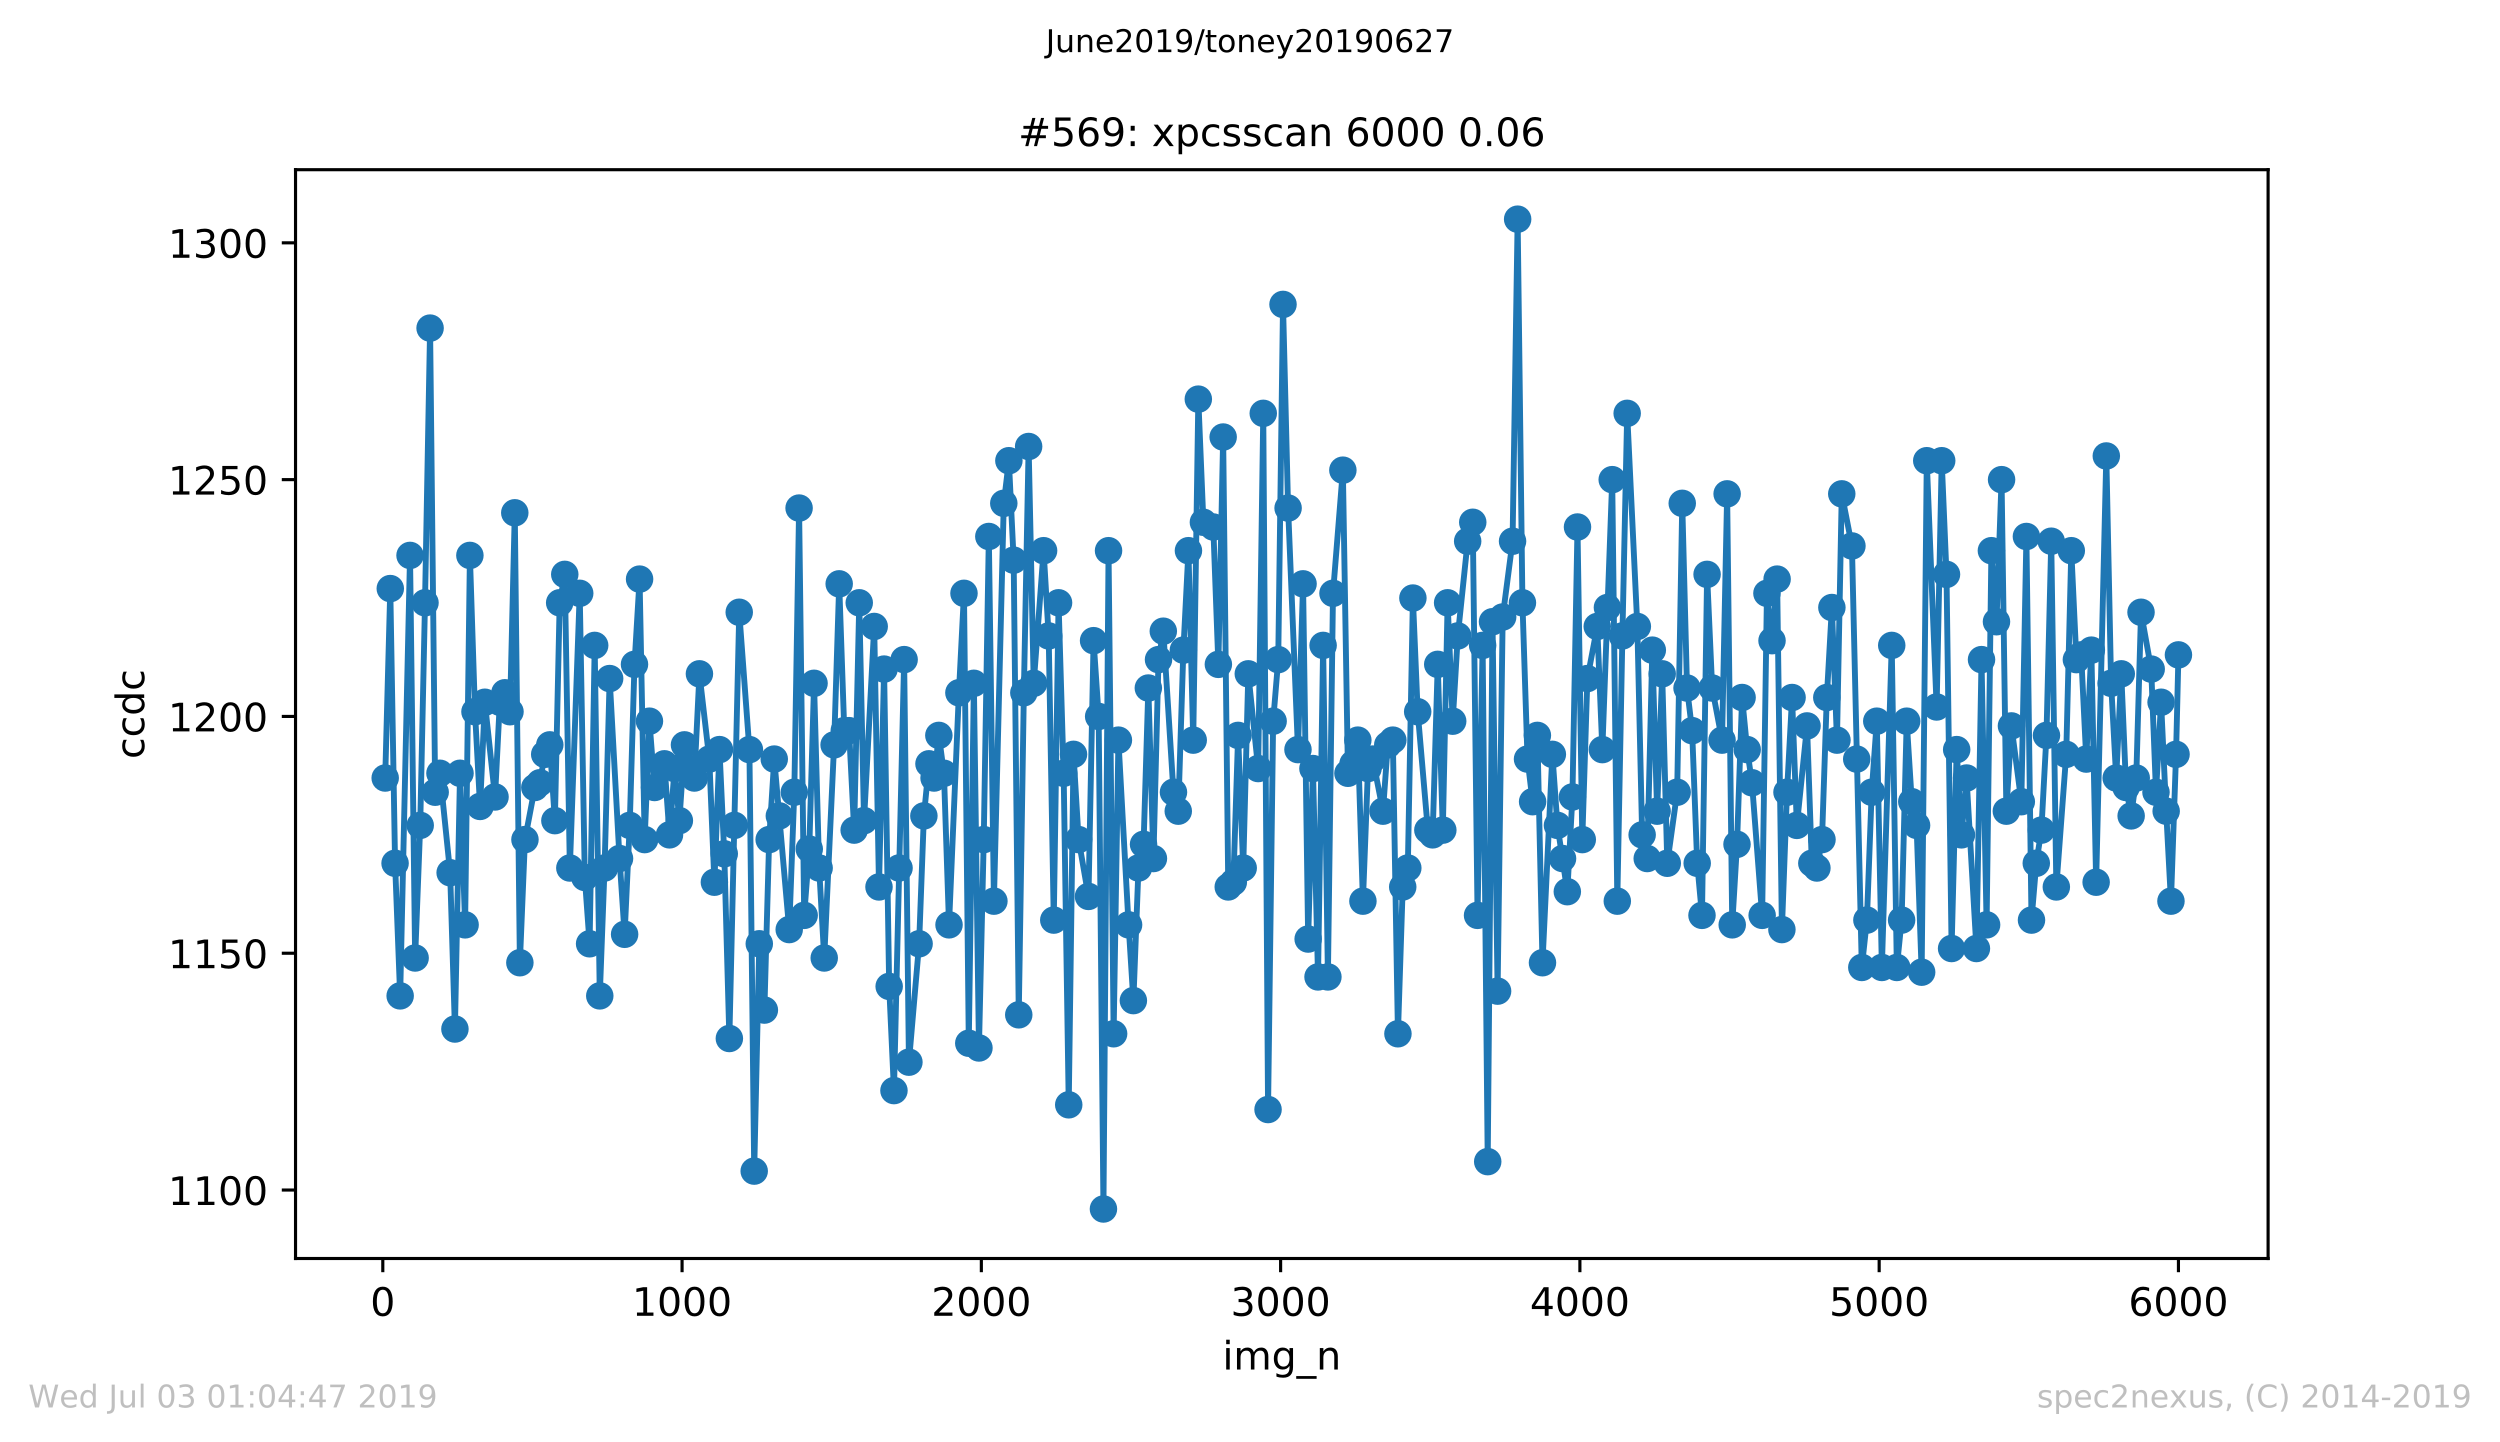
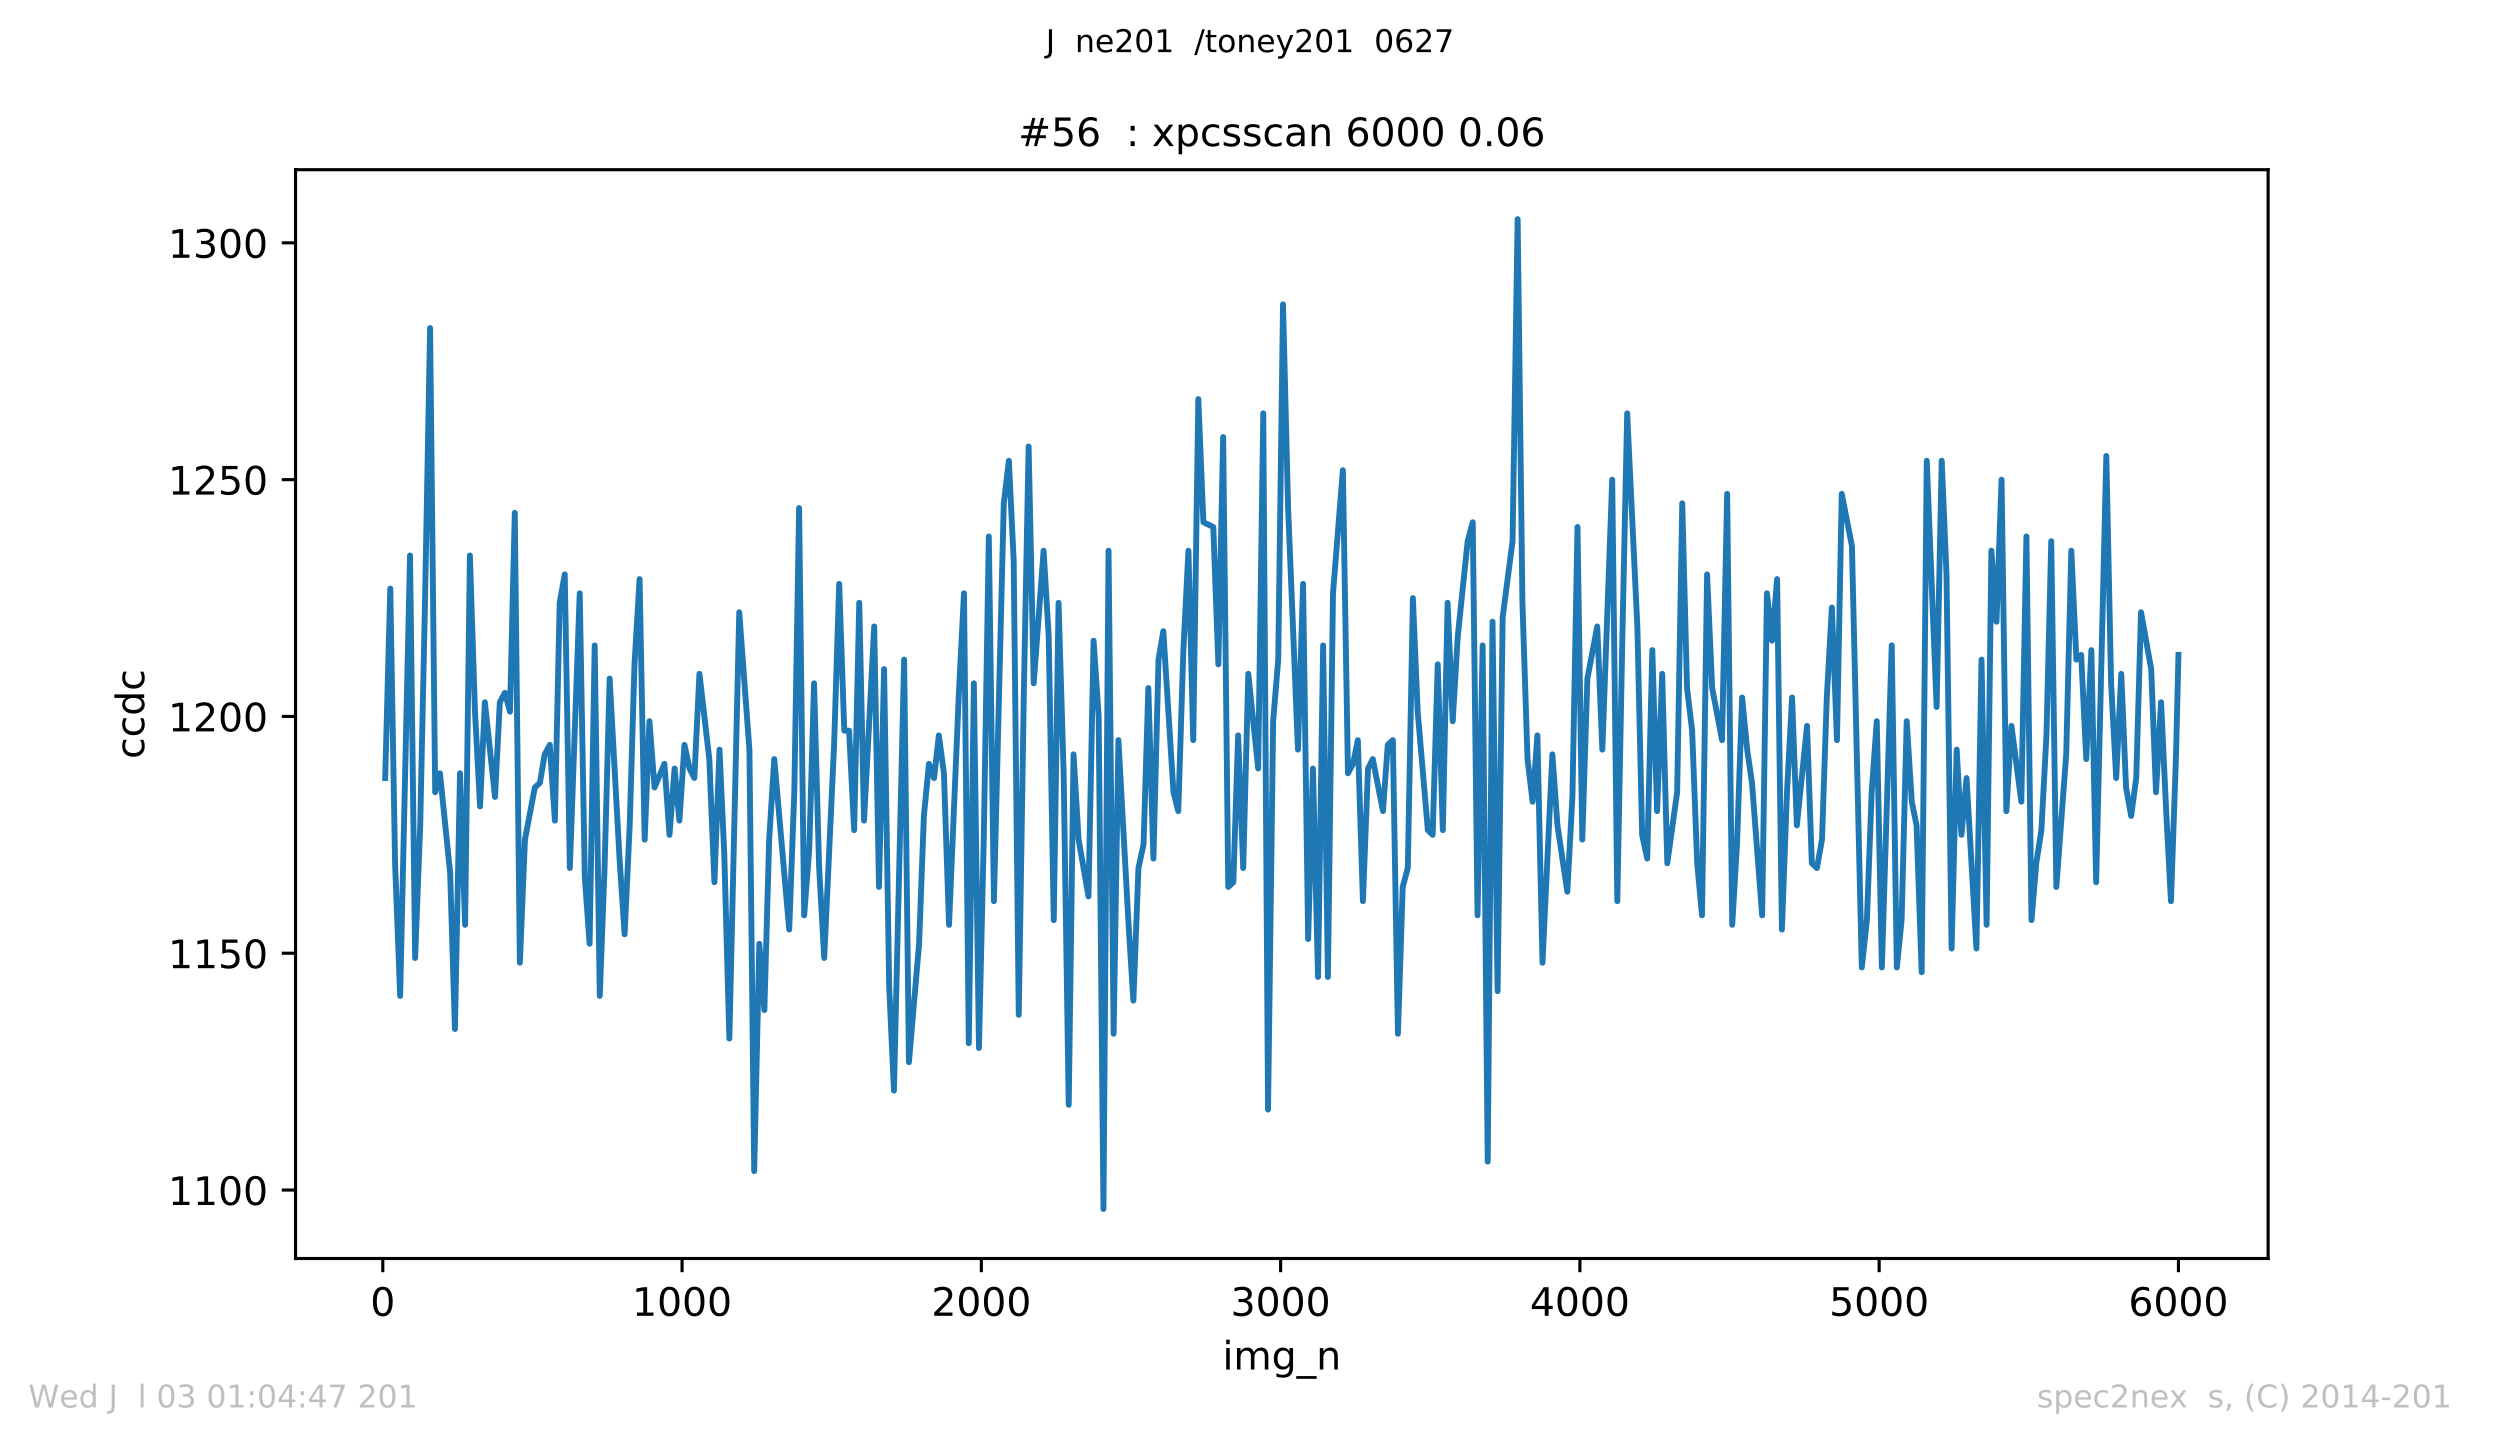
<svg xmlns="http://www.w3.org/2000/svg" xmlns:xlink="http://www.w3.org/1999/xlink" height="367.2pt" version="1.1" viewBox="0 0 636.48 367.2" width="636.48pt">
  <defs>
    <style type="text/css">
*{stroke-linecap:butt;stroke-linejoin:round;white-space:pre;}
  </style>
  </defs>
  <g id="figure_1">
    <g id="patch_1">
      <path d="M 0 367.2  L 636.48 367.2  L 636.48 0  L 0 0  z " style="fill:#ffffff;" />
    </g>
    <g id="axes_1">
      <g id="patch_2">
        <path d="M 75.24 320.4  L 577.44 320.4  L 577.44 43.2  L 75.24 43.2  z " style="fill:#ffffff;" />
      </g>
      <g id="matplotlib.axis_1">
        <g id="xtick_1">
          <g id="line2d_1">
            <defs>
              <path d="M 0 0  L 0 3.5  " id="ma047f4ffd5" style="stroke:#000000;stroke-width:0.8;" />
            </defs>
            <g>
              <use style="stroke:#000000;stroke-width:0.8;" x="97.458" xlink:href="#ma047f4ffd5" y="320.4" />
            </g>
          </g>
          <g id="text_1">
            <defs>
              <path d="M 31.781 66.406  Q 24.172 66.406 20.328 58.906  Q 16.5 51.422 16.5 36.375  Q 16.5 21.391 20.328 13.891  Q 24.172 6.391 31.781 6.391  Q 39.453 6.391 43.281 13.891  Q 47.125 21.391 47.125 36.375  Q 47.125 51.422 43.281 58.906  Q 39.453 66.406 31.781 66.406  z M 31.781 74.219  Q 44.047 74.219 50.516 64.516  Q 56.984 54.828 56.984 36.375  Q 56.984 17.969 50.516 8.266  Q 44.047 -1.422 31.781 -1.422  Q 19.531 -1.422 13.062 8.266  Q 6.594 17.969 6.594 36.375  Q 6.594 54.828 13.062 64.516  Q 19.531 74.219 31.781 74.219  z " id="DejaVuSans-48" />
            </defs>
            <g transform="translate(94.276 334.998)scale(0.1 -0.1)">
              <use xlink:href="#DejaVuSans-48" />
            </g>
          </g>
        </g>
        <g id="xtick_2">
          <g id="line2d_2">
            <g>
              <use style="stroke:#000000;stroke-width:0.8;" x="173.65" xlink:href="#ma047f4ffd5" y="320.4" />
            </g>
          </g>
          <g id="text_2">
            <defs>
              <path d="M 12.406 8.297  L 28.516 8.297  L 28.516 63.922  L 10.984 60.406  L 10.984 69.391  L 28.422 72.906  L 38.281 72.906  L 38.281 8.297  L 54.391 8.297  L 54.391 0  L 12.406 0  z " id="DejaVuSans-49" />
            </defs>
            <g transform="translate(160.925 334.998)scale(0.1 -0.1)">
              <use xlink:href="#DejaVuSans-49" />
              <use x="63.623" xlink:href="#DejaVuSans-48" />
              <use x="127.246" xlink:href="#DejaVuSans-48" />
              <use x="190.869" xlink:href="#DejaVuSans-48" />
            </g>
          </g>
        </g>
        <g id="xtick_3">
          <g id="line2d_3">
            <g>
              <use style="stroke:#000000;stroke-width:0.8;" x="249.843" xlink:href="#ma047f4ffd5" y="320.4" />
            </g>
          </g>
          <g id="text_3">
            <defs>
              <path d="M 19.188 8.297  L 53.609 8.297  L 53.609 0  L 7.328 0  L 7.328 8.297  Q 12.938 14.109 22.625 23.891  Q 32.328 33.688 34.812 36.531  Q 39.547 41.844 41.422 45.531  Q 43.312 49.219 43.312 52.781  Q 43.312 58.594 39.234 62.25  Q 35.156 65.922 28.609 65.922  Q 23.969 65.922 18.812 64.312  Q 13.672 62.703 7.812 59.422  L 7.812 69.391  Q 13.766 71.781 18.938 73  Q 24.125 74.219 28.422 74.219  Q 39.75 74.219 46.484 68.547  Q 53.219 62.891 53.219 53.422  Q 53.219 48.922 51.531 44.891  Q 49.859 40.875 45.406 35.406  Q 44.188 33.984 37.641 27.219  Q 31.109 20.453 19.188 8.297  z " id="DejaVuSans-50" />
            </defs>
            <g transform="translate(237.118 334.998)scale(0.1 -0.1)">
              <use xlink:href="#DejaVuSans-50" />
              <use x="63.623" xlink:href="#DejaVuSans-48" />
              <use x="127.246" xlink:href="#DejaVuSans-48" />
              <use x="190.869" xlink:href="#DejaVuSans-48" />
            </g>
          </g>
        </g>
        <g id="xtick_4">
          <g id="line2d_4">
            <g>
              <use style="stroke:#000000;stroke-width:0.8;" x="326.035" xlink:href="#ma047f4ffd5" y="320.4" />
            </g>
          </g>
          <g id="text_4">
            <defs>
              <path d="M 40.578 39.312  Q 47.656 37.797 51.625 33  Q 55.609 28.219 55.609 21.188  Q 55.609 10.406 48.188 4.484  Q 40.766 -1.422 27.094 -1.422  Q 22.516 -1.422 17.656 -0.516  Q 12.797 0.391 7.625 2.203  L 7.625 11.719  Q 11.719 9.328 16.594 8.109  Q 21.484 6.891 26.812 6.891  Q 36.078 6.891 40.938 10.547  Q 45.797 14.203 45.797 21.188  Q 45.797 27.641 41.281 31.266  Q 36.766 34.906 28.719 34.906  L 20.219 34.906  L 20.219 43.016  L 29.109 43.016  Q 36.375 43.016 40.234 45.922  Q 44.094 48.828 44.094 54.297  Q 44.094 59.906 40.109 62.906  Q 36.141 65.922 28.719 65.922  Q 24.656 65.922 20.016 65.031  Q 15.375 64.156 9.812 62.312  L 9.812 71.094  Q 15.438 72.656 20.344 73.438  Q 25.25 74.219 29.594 74.219  Q 40.828 74.219 47.359 69.109  Q 53.906 64.016 53.906 55.328  Q 53.906 49.266 50.438 45.094  Q 46.969 40.922 40.578 39.312  z " id="DejaVuSans-51" />
            </defs>
            <g transform="translate(313.31 334.998)scale(0.1 -0.1)">
              <use xlink:href="#DejaVuSans-51" />
              <use x="63.623" xlink:href="#DejaVuSans-48" />
              <use x="127.246" xlink:href="#DejaVuSans-48" />
              <use x="190.869" xlink:href="#DejaVuSans-48" />
            </g>
          </g>
        </g>
        <g id="xtick_5">
          <g id="line2d_5">
            <g>
              <use style="stroke:#000000;stroke-width:0.8;" x="402.228" xlink:href="#ma047f4ffd5" y="320.4" />
            </g>
          </g>
          <g id="text_5">
            <defs>
              <path d="M 37.797 64.312  L 12.891 25.391  L 37.797 25.391  z M 35.203 72.906  L 47.609 72.906  L 47.609 25.391  L 58.016 25.391  L 58.016 17.188  L 47.609 17.188  L 47.609 0  L 37.797 0  L 37.797 17.188  L 4.891 17.188  L 4.891 26.703  z " id="DejaVuSans-52" />
            </defs>
            <g transform="translate(389.503 334.998)scale(0.1 -0.1)">
              <use xlink:href="#DejaVuSans-52" />
              <use x="63.623" xlink:href="#DejaVuSans-48" />
              <use x="127.246" xlink:href="#DejaVuSans-48" />
              <use x="190.869" xlink:href="#DejaVuSans-48" />
            </g>
          </g>
        </g>
        <g id="xtick_6">
          <g id="line2d_6">
            <g>
              <use style="stroke:#000000;stroke-width:0.8;" x="478.42" xlink:href="#ma047f4ffd5" y="320.4" />
            </g>
          </g>
          <g id="text_6">
            <defs>
              <path d="M 10.797 72.906  L 49.516 72.906  L 49.516 64.594  L 19.828 64.594  L 19.828 46.734  Q 21.969 47.469 24.109 47.828  Q 26.266 48.188 28.422 48.188  Q 40.625 48.188 47.75 41.5  Q 54.891 34.812 54.891 23.391  Q 54.891 11.625 47.562 5.094  Q 40.234 -1.422 26.906 -1.422  Q 22.312 -1.422 17.547 -0.641  Q 12.797 0.141 7.719 1.703  L 7.719 11.625  Q 12.109 9.234 16.797 8.062  Q 21.484 6.891 26.703 6.891  Q 35.156 6.891 40.078 11.328  Q 45.016 15.766 45.016 23.391  Q 45.016 31 40.078 35.438  Q 35.156 39.891 26.703 39.891  Q 22.75 39.891 18.812 39.016  Q 14.891 38.141 10.797 36.281  z " id="DejaVuSans-53" />
            </defs>
            <g transform="translate(465.695 334.998)scale(0.1 -0.1)">
              <use xlink:href="#DejaVuSans-53" />
              <use x="63.623" xlink:href="#DejaVuSans-48" />
              <use x="127.246" xlink:href="#DejaVuSans-48" />
              <use x="190.869" xlink:href="#DejaVuSans-48" />
            </g>
          </g>
        </g>
        <g id="xtick_7">
          <g id="line2d_7">
            <g>
              <use style="stroke:#000000;stroke-width:0.8;" x="554.613" xlink:href="#ma047f4ffd5" y="320.4" />
            </g>
          </g>
          <g id="text_7">
            <defs>
              <path d="M 33.016 40.375  Q 26.375 40.375 22.484 35.828  Q 18.609 31.297 18.609 23.391  Q 18.609 15.531 22.484 10.953  Q 26.375 6.391 33.016 6.391  Q 39.656 6.391 43.531 10.953  Q 47.406 15.531 47.406 23.391  Q 47.406 31.297 43.531 35.828  Q 39.656 40.375 33.016 40.375  z M 52.594 71.297  L 52.594 62.312  Q 48.875 64.062 45.094 64.984  Q 41.312 65.922 37.594 65.922  Q 27.828 65.922 22.672 59.328  Q 17.531 52.734 16.797 39.406  Q 19.672 43.656 24.016 45.922  Q 28.375 48.188 33.594 48.188  Q 44.578 48.188 50.953 41.516  Q 57.328 34.859 57.328 23.391  Q 57.328 12.156 50.688 5.359  Q 44.047 -1.422 33.016 -1.422  Q 20.359 -1.422 13.672 8.266  Q 6.984 17.969 6.984 36.375  Q 6.984 53.656 15.188 63.938  Q 23.391 74.219 37.203 74.219  Q 40.922 74.219 44.703 73.484  Q 48.484 72.75 52.594 71.297  z " id="DejaVuSans-54" />
            </defs>
            <g transform="translate(541.888 334.998)scale(0.1 -0.1)">
              <use xlink:href="#DejaVuSans-54" />
              <use x="63.623" xlink:href="#DejaVuSans-48" />
              <use x="127.246" xlink:href="#DejaVuSans-48" />
              <use x="190.869" xlink:href="#DejaVuSans-48" />
            </g>
          </g>
        </g>
        <g id="text_8">
          <defs>
            <path d="M 9.422 54.688  L 18.406 54.688  L 18.406 0  L 9.422 0  z M 9.422 75.984  L 18.406 75.984  L 18.406 64.594  L 9.422 64.594  z " id="DejaVuSans-105" />
            <path d="M 52 44.188  Q 55.375 50.25 60.062 53.125  Q 64.75 56 71.094 56  Q 79.641 56 84.281 50.016  Q 88.922 44.047 88.922 33.016  L 88.922 0  L 79.891 0  L 79.891 32.719  Q 79.891 40.578 77.094 44.375  Q 74.312 48.188 68.609 48.188  Q 61.625 48.188 57.562 43.547  Q 53.516 38.922 53.516 30.906  L 53.516 0  L 44.484 0  L 44.484 32.719  Q 44.484 40.625 41.703 44.406  Q 38.922 48.188 33.109 48.188  Q 26.219 48.188 22.156 43.531  Q 18.109 38.875 18.109 30.906  L 18.109 0  L 9.078 0  L 9.078 54.688  L 18.109 54.688  L 18.109 46.188  Q 21.188 51.219 25.484 53.609  Q 29.781 56 35.688 56  Q 41.656 56 45.828 52.969  Q 50 49.953 52 44.188  z " id="DejaVuSans-109" />
            <path d="M 45.406 27.984  Q 45.406 37.75 41.375 43.109  Q 37.359 48.484 30.078 48.484  Q 22.859 48.484 18.828 43.109  Q 14.797 37.75 14.797 27.984  Q 14.797 18.266 18.828 12.891  Q 22.859 7.516 30.078 7.516  Q 37.359 7.516 41.375 12.891  Q 45.406 18.266 45.406 27.984  z M 54.391 6.781  Q 54.391 -7.172 48.188 -13.984  Q 42 -20.797 29.203 -20.797  Q 24.469 -20.797 20.266 -20.094  Q 16.062 -19.391 12.109 -17.922  L 12.109 -9.188  Q 16.062 -11.328 19.922 -12.344  Q 23.781 -13.375 27.781 -13.375  Q 36.625 -13.375 41.016 -8.766  Q 45.406 -4.156 45.406 5.172  L 45.406 9.625  Q 42.625 4.781 38.281 2.391  Q 33.938 0 27.875 0  Q 17.828 0 11.672 7.656  Q 5.516 15.328 5.516 27.984  Q 5.516 40.672 11.672 48.328  Q 17.828 56 27.875 56  Q 33.938 56 38.281 53.609  Q 42.625 51.219 45.406 46.391  L 45.406 54.688  L 54.391 54.688  z " id="DejaVuSans-103" />
            <path d="M 50.984 -16.609  L 50.984 -23.578  L -0.984 -23.578  L -0.984 -16.609  z " id="DejaVuSans-95" />
            <path d="M 54.891 33.016  L 54.891 0  L 45.906 0  L 45.906 32.719  Q 45.906 40.484 42.875 44.328  Q 39.844 48.188 33.797 48.188  Q 26.516 48.188 22.312 43.547  Q 18.109 38.922 18.109 30.906  L 18.109 0  L 9.078 0  L 9.078 54.688  L 18.109 54.688  L 18.109 46.188  Q 21.344 51.125 25.703 53.562  Q 30.078 56 35.797 56  Q 45.219 56 50.047 50.172  Q 54.891 44.344 54.891 33.016  z " id="DejaVuSans-110" />
          </defs>
          <g transform="translate(311.238 348.677)scale(0.1 -0.1)">
            <use xlink:href="#DejaVuSans-105" />
            <use x="27.783" xlink:href="#DejaVuSans-109" />
            <use x="125.195" xlink:href="#DejaVuSans-103" />
            <use x="188.672" xlink:href="#DejaVuSans-95" />
            <use x="238.672" xlink:href="#DejaVuSans-110" />
          </g>
        </g>
      </g>
      <g id="matplotlib.axis_2">
        <g id="ytick_1">
          <g id="line2d_8">
            <defs>
              <path d="M 0 0  L -3.5 0  " id="m6ea4d3cc7d" style="stroke:#000000;stroke-width:0.8;" />
            </defs>
            <g>
              <use style="stroke:#000000;stroke-width:0.8;" x="75.24" xlink:href="#m6ea4d3cc7d" y="302.977" />
            </g>
          </g>
          <g id="text_9">
            <g transform="translate(42.79 306.776)scale(0.1 -0.1)">
              <use xlink:href="#DejaVuSans-49" />
              <use x="63.623" xlink:href="#DejaVuSans-49" />
              <use x="127.246" xlink:href="#DejaVuSans-48" />
              <use x="190.869" xlink:href="#DejaVuSans-48" />
            </g>
          </g>
        </g>
        <g id="ytick_2">
          <g id="line2d_9">
            <g>
              <use style="stroke:#000000;stroke-width:0.8;" x="75.24" xlink:href="#m6ea4d3cc7d" y="242.69" />
            </g>
          </g>
          <g id="text_10">
            <g transform="translate(42.79 246.489)scale(0.1 -0.1)">
              <use xlink:href="#DejaVuSans-49" />
              <use x="63.623" xlink:href="#DejaVuSans-49" />
              <use x="127.246" xlink:href="#DejaVuSans-53" />
              <use x="190.869" xlink:href="#DejaVuSans-48" />
            </g>
          </g>
        </g>
        <g id="ytick_3">
          <g id="line2d_10">
            <g>
              <use style="stroke:#000000;stroke-width:0.8;" x="75.24" xlink:href="#m6ea4d3cc7d" y="182.403" />
            </g>
          </g>
          <g id="text_11">
            <g transform="translate(42.79 186.202)scale(0.1 -0.1)">
              <use xlink:href="#DejaVuSans-49" />
              <use x="63.623" xlink:href="#DejaVuSans-50" />
              <use x="127.246" xlink:href="#DejaVuSans-48" />
              <use x="190.869" xlink:href="#DejaVuSans-48" />
            </g>
          </g>
        </g>
        <g id="ytick_4">
          <g id="line2d_11">
            <g>
              <use style="stroke:#000000;stroke-width:0.8;" x="75.24" xlink:href="#m6ea4d3cc7d" y="122.116" />
            </g>
          </g>
          <g id="text_12">
            <g transform="translate(42.79 125.915)scale(0.1 -0.1)">
              <use xlink:href="#DejaVuSans-49" />
              <use x="63.623" xlink:href="#DejaVuSans-50" />
              <use x="127.246" xlink:href="#DejaVuSans-53" />
              <use x="190.869" xlink:href="#DejaVuSans-48" />
            </g>
          </g>
        </g>
        <g id="ytick_5">
          <g id="line2d_12">
            <g>
              <use style="stroke:#000000;stroke-width:0.8;" x="75.24" xlink:href="#m6ea4d3cc7d" y="61.829" />
            </g>
          </g>
          <g id="text_13">
            <g transform="translate(42.79 65.628)scale(0.1 -0.1)">
              <use xlink:href="#DejaVuSans-49" />
              <use x="63.623" xlink:href="#DejaVuSans-51" />
              <use x="127.246" xlink:href="#DejaVuSans-48" />
              <use x="190.869" xlink:href="#DejaVuSans-48" />
            </g>
          </g>
        </g>
        <g id="text_14">
          <defs>
            <path d="M 48.781 52.594  L 48.781 44.188  Q 44.969 46.297 41.141 47.344  Q 37.312 48.391 33.406 48.391  Q 24.656 48.391 19.812 42.844  Q 14.984 37.312 14.984 27.297  Q 14.984 17.281 19.812 11.734  Q 24.656 6.203 33.406 6.203  Q 37.312 6.203 41.141 7.25  Q 44.969 8.297 48.781 10.406  L 48.781 2.094  Q 45.016 0.344 40.984 -0.531  Q 36.969 -1.422 32.422 -1.422  Q 20.062 -1.422 12.781 6.344  Q 5.516 14.109 5.516 27.297  Q 5.516 40.672 12.859 48.328  Q 20.219 56 33.016 56  Q 37.156 56 41.109 55.141  Q 45.062 54.297 48.781 52.594  z " id="DejaVuSans-99" />
            <path d="M 45.406 46.391  L 45.406 75.984  L 54.391 75.984  L 54.391 0  L 45.406 0  L 45.406 8.203  Q 42.578 3.328 38.25 0.953  Q 33.938 -1.422 27.875 -1.422  Q 17.969 -1.422 11.734 6.484  Q 5.516 14.406 5.516 27.297  Q 5.516 40.188 11.734 48.094  Q 17.969 56 27.875 56  Q 33.938 56 38.25 53.625  Q 42.578 51.266 45.406 46.391  z M 14.797 27.297  Q 14.797 17.391 18.875 11.75  Q 22.953 6.109 30.078 6.109  Q 37.203 6.109 41.297 11.75  Q 45.406 17.391 45.406 27.297  Q 45.406 37.203 41.297 42.844  Q 37.203 48.484 30.078 48.484  Q 22.953 48.484 18.875 42.844  Q 14.797 37.203 14.797 27.297  z " id="DejaVuSans-100" />
          </defs>
          <g transform="translate(36.71 193.222)rotate(-90)scale(0.1 -0.1)">
            <use xlink:href="#DejaVuSans-99" />
            <use x="54.98" xlink:href="#DejaVuSans-99" />
            <use x="109.961" xlink:href="#DejaVuSans-100" />
            <use x="173.438" xlink:href="#DejaVuSans-99" />
          </g>
        </g>
      </g>
      <g id="line2d_13">
        <path clip-path="url(#p902158ac05)" d="M 98.067 198.078  L 99.363 149.848  L 100.582 219.781  L 101.877 253.542  L 104.391 141.408  L 105.687 243.896  L 106.982 210.135  L 108.201 153.465  L 109.496 83.532  L 110.791 201.695  L 112.01 196.872  L 114.601 222.192  L 115.82 261.982  L 117.115 196.872  L 118.411 235.456  L 119.63 141.408  L 120.925 181.197  L 122.22 205.312  L 123.439 178.786  L 126.03 202.9  L 127.249 178.786  L 128.544 176.374  L 129.84 181.197  L 131.059 130.556  L 132.354 245.101  L 133.649 213.752  L 136.164 200.489  L 137.459 199.283  L 138.678 192.049  L 139.973 189.637  L 141.268 208.929  L 142.488 153.465  L 143.783 146.231  L 145.078 220.987  L 147.592 151.054  L 148.888 223.398  L 150.107 240.278  L 151.402 164.317  L 152.697 253.542  L 153.916 220.987  L 155.212 172.757  L 157.726 218.575  L 159.021 237.867  L 160.317 210.135  L 161.536 169.14  L 162.831 147.436  L 164.126 213.752  L 165.345 183.609  L 166.641 200.489  L 169.155 194.46  L 170.45 212.546  L 171.745 195.666  L 172.964 208.929  L 174.26 189.637  L 175.555 195.666  L 176.774 198.078  L 178.069 171.551  L 180.584 193.255  L 181.879 224.604  L 183.174 190.843  L 184.393 217.369  L 185.689 264.393  L 188.203 155.877  L 190.794 190.843  L 192.013 298.154  L 193.308 240.278  L 194.603 257.159  L 195.822 213.752  L 197.118 193.255  L 200.927 236.661  L 202.222 201.695  L 203.441 129.35  L 204.737 233.044  L 206.032 216.164  L 207.251 173.963  L 208.546 220.987  L 209.842 243.896  L 212.356 189.637  L 213.651 148.642  L 214.947 186.02  L 216.166 186.02  L 217.461 211.341  L 218.756 153.465  L 219.975 208.929  L 222.566 159.494  L 223.785 225.81  L 225.08 170.345  L 226.375 251.13  L 227.595 277.656  L 230.185 167.934  L 231.404 270.422  L 233.995 240.278  L 235.214 207.723  L 236.509 194.46  L 237.804 198.078  L 239.023 187.226  L 240.319 196.872  L 241.614 235.456  L 244.128 176.374  L 245.424 151.054  L 246.643 265.599  L 247.938 173.963  L 249.233 266.805  L 250.452 213.752  L 251.748 136.585  L 253.043 229.427  L 255.557 128.144  L 256.852 117.293  L 258.072 142.613  L 259.367 258.365  L 260.662 176.374  L 261.881 113.676  L 263.176 173.963  L 265.691 140.202  L 266.986 161.905  L 268.281 234.25  L 269.5 153.465  L 270.796 196.872  L 272.091 281.274  L 273.31 192.049  L 274.605 213.752  L 277.12 228.221  L 278.415 163.111  L 279.71 182.403  L 280.929 307.8  L 282.225 140.202  L 283.52 263.188  L 284.739 188.432  L 287.329 235.456  L 288.549 254.747  L 289.844 220.987  L 291.139 214.958  L 292.358 175.168  L 293.653 218.575  L 294.949 167.934  L 296.168 160.7  L 298.758 201.695  L 299.977 206.518  L 301.273 165.522  L 302.568 140.202  L 303.787 188.432  L 305.082 101.618  L 306.378 132.967  L 308.892 134.173  L 310.187 169.14  L 311.406 111.264  L 312.702 225.81  L 313.997 224.604  L 315.216 187.226  L 316.511 220.987  L 317.806 171.551  L 320.321 195.666  L 321.616 105.235  L 322.835 282.479  L 324.13 183.609  L 325.426 167.934  L 326.645 77.503  L 327.94 129.35  L 330.454 190.843  L 331.75 148.642  L 333.045 239.073  L 334.264 195.666  L 335.559 248.719  L 336.855 164.317  L 338.074 248.719  L 339.369 151.054  L 341.883 119.704  L 343.179 196.872  L 344.474 194.46  L 345.693 188.432  L 346.988 229.427  L 348.283 195.666  L 349.503 193.255  L 352.093 206.518  L 353.312 189.637  L 354.607 188.432  L 355.903 263.188  L 357.122 225.81  L 358.417 220.987  L 359.712 152.259  L 360.931 181.197  L 363.522 211.341  L 364.741 212.546  L 366.036 169.14  L 367.332 211.341  L 368.551 153.465  L 369.846 183.609  L 371.141 161.905  L 373.656 137.79  L 374.951 132.967  L 376.17 233.044  L 377.465 164.317  L 378.76 295.743  L 379.98 158.288  L 381.275 252.336  L 382.57 157.082  L 385.084 137.79  L 386.38 55.8  L 387.599 153.465  L 388.894 193.255  L 390.189 204.106  L 391.408 187.226  L 392.704 245.101  L 395.218 192.049  L 396.513 210.135  L 399.028 227.015  L 400.323 202.9  L 401.618 134.173  L 402.837 213.752  L 404.133 172.757  L 406.647 159.494  L 407.942 190.843  L 410.457 122.116  L 411.752 229.427  L 413.047 161.905  L 414.266 105.235  L 416.857 159.494  L 418.076 212.546  L 419.371 218.575  L 420.666 165.522  L 421.885 206.518  L 423.181 171.551  L 424.476 219.781  L 426.99 201.695  L 428.286 128.144  L 429.505 175.168  L 430.8 186.02  L 432.095 219.781  L 433.314 233.044  L 434.61 146.231  L 435.905 175.168  L 438.419 188.432  L 439.714 125.733  L 441.01 235.456  L 442.229 214.958  L 443.524 177.58  L 444.819 190.843  L 446.038 199.283  L 448.629 233.044  L 449.848 151.054  L 451.143 163.111  L 452.439 147.436  L 453.658 236.661  L 454.953 201.695  L 456.248 177.58  L 457.467 210.135  L 460.058 184.814  L 461.277 219.781  L 462.572 220.987  L 463.867 213.752  L 465.087 177.58  L 466.382 154.671  L 467.677 188.432  L 468.896 125.733  L 471.487 138.996  L 474.001 246.307  L 475.296 234.25  L 476.515 201.695  L 477.811 183.609  L 479.106 246.307  L 481.62 164.317  L 482.916 246.307  L 484.135 234.25  L 485.43 183.609  L 486.725 204.106  L 487.944 210.135  L 489.24 247.513  L 490.535 117.293  L 493.049 179.991  L 494.344 117.293  L 495.564 146.231  L 496.859 241.484  L 498.154 190.843  L 499.373 212.546  L 500.668 198.078  L 503.183 241.484  L 504.478 167.934  L 505.773 235.456  L 506.992 140.202  L 508.288 158.288  L 509.583 122.116  L 510.802 206.518  L 512.097 184.814  L 514.612 204.106  L 515.907 136.585  L 517.202 234.25  L 518.421 219.781  L 519.717 211.341  L 521.012 187.226  L 522.231 137.79  L 523.526 225.81  L 526.041 192.049  L 527.336 140.202  L 528.631 167.934  L 529.85 166.728  L 531.145 193.255  L 532.441 165.522  L 533.66 224.604  L 536.25 116.087  L 537.469 173.963  L 538.765 198.078  L 540.06 171.551  L 541.279 200.489  L 542.574 207.723  L 543.87 198.078  L 545.089 155.877  L 547.679 170.345  L 548.898 201.695  L 550.194 178.786  L 551.489 206.518  L 552.708 229.427  L 554.003 192.049  L 554.613 166.728  L 554.613 166.728  " style="fill:none;stroke:#1f77b4;stroke-linecap:square;stroke-width:1.5;" />
        <defs>
-           <path d="M 0 3  C 0.796 3 1.559 2.684 2.121 2.121  C 2.684 1.559 3 0.796 3 0  C 3 -0.796 2.684 -1.559 2.121 -2.121  C 1.559 -2.684 0.796 -3 0 -3  C -0.796 -3 -1.559 -2.684 -2.121 -2.121  C -2.684 -1.559 -3 -0.796 -3 0  C -3 0.796 -2.684 1.559 -2.121 2.121  C -1.559 2.684 -0.796 3 0 3  z " id="mfc3d1e8c11" style="stroke:#1f77b4;" />
-         </defs>
+           </defs>
        <g clip-path="url(#p902158ac05)">
          <use style="fill:#1f77b4;stroke:#1f77b4;" x="98.067" xlink:href="#mfc3d1e8c11" y="198.078" />
          <use style="fill:#1f77b4;stroke:#1f77b4;" x="99.363" xlink:href="#mfc3d1e8c11" y="149.848" />
          <use style="fill:#1f77b4;stroke:#1f77b4;" x="100.582" xlink:href="#mfc3d1e8c11" y="219.781" />
          <use style="fill:#1f77b4;stroke:#1f77b4;" x="101.877" xlink:href="#mfc3d1e8c11" y="253.542" />
          <use style="fill:#1f77b4;stroke:#1f77b4;" x="104.391" xlink:href="#mfc3d1e8c11" y="141.408" />
          <use style="fill:#1f77b4;stroke:#1f77b4;" x="105.687" xlink:href="#mfc3d1e8c11" y="243.896" />
          <use style="fill:#1f77b4;stroke:#1f77b4;" x="106.982" xlink:href="#mfc3d1e8c11" y="210.135" />
          <use style="fill:#1f77b4;stroke:#1f77b4;" x="108.201" xlink:href="#mfc3d1e8c11" y="153.465" />
          <use style="fill:#1f77b4;stroke:#1f77b4;" x="109.496" xlink:href="#mfc3d1e8c11" y="83.532" />
          <use style="fill:#1f77b4;stroke:#1f77b4;" x="110.791" xlink:href="#mfc3d1e8c11" y="201.695" />
          <use style="fill:#1f77b4;stroke:#1f77b4;" x="112.01" xlink:href="#mfc3d1e8c11" y="196.872" />
          <use style="fill:#1f77b4;stroke:#1f77b4;" x="114.601" xlink:href="#mfc3d1e8c11" y="222.192" />
          <use style="fill:#1f77b4;stroke:#1f77b4;" x="115.82" xlink:href="#mfc3d1e8c11" y="261.982" />
          <use style="fill:#1f77b4;stroke:#1f77b4;" x="117.115" xlink:href="#mfc3d1e8c11" y="196.872" />
          <use style="fill:#1f77b4;stroke:#1f77b4;" x="118.411" xlink:href="#mfc3d1e8c11" y="235.456" />
          <use style="fill:#1f77b4;stroke:#1f77b4;" x="119.63" xlink:href="#mfc3d1e8c11" y="141.408" />
          <use style="fill:#1f77b4;stroke:#1f77b4;" x="120.925" xlink:href="#mfc3d1e8c11" y="181.197" />
          <use style="fill:#1f77b4;stroke:#1f77b4;" x="122.22" xlink:href="#mfc3d1e8c11" y="205.312" />
          <use style="fill:#1f77b4;stroke:#1f77b4;" x="123.439" xlink:href="#mfc3d1e8c11" y="178.786" />
          <use style="fill:#1f77b4;stroke:#1f77b4;" x="126.03" xlink:href="#mfc3d1e8c11" y="202.9" />
          <use style="fill:#1f77b4;stroke:#1f77b4;" x="127.249" xlink:href="#mfc3d1e8c11" y="178.786" />
          <use style="fill:#1f77b4;stroke:#1f77b4;" x="128.544" xlink:href="#mfc3d1e8c11" y="176.374" />
          <use style="fill:#1f77b4;stroke:#1f77b4;" x="129.84" xlink:href="#mfc3d1e8c11" y="181.197" />
          <use style="fill:#1f77b4;stroke:#1f77b4;" x="131.059" xlink:href="#mfc3d1e8c11" y="130.556" />
          <use style="fill:#1f77b4;stroke:#1f77b4;" x="132.354" xlink:href="#mfc3d1e8c11" y="245.101" />
          <use style="fill:#1f77b4;stroke:#1f77b4;" x="133.649" xlink:href="#mfc3d1e8c11" y="213.752" />
          <use style="fill:#1f77b4;stroke:#1f77b4;" x="136.164" xlink:href="#mfc3d1e8c11" y="200.489" />
          <use style="fill:#1f77b4;stroke:#1f77b4;" x="137.459" xlink:href="#mfc3d1e8c11" y="199.283" />
          <use style="fill:#1f77b4;stroke:#1f77b4;" x="138.678" xlink:href="#mfc3d1e8c11" y="192.049" />
          <use style="fill:#1f77b4;stroke:#1f77b4;" x="139.973" xlink:href="#mfc3d1e8c11" y="189.637" />
          <use style="fill:#1f77b4;stroke:#1f77b4;" x="141.268" xlink:href="#mfc3d1e8c11" y="208.929" />
          <use style="fill:#1f77b4;stroke:#1f77b4;" x="142.488" xlink:href="#mfc3d1e8c11" y="153.465" />
          <use style="fill:#1f77b4;stroke:#1f77b4;" x="143.783" xlink:href="#mfc3d1e8c11" y="146.231" />
          <use style="fill:#1f77b4;stroke:#1f77b4;" x="145.078" xlink:href="#mfc3d1e8c11" y="220.987" />
          <use style="fill:#1f77b4;stroke:#1f77b4;" x="147.592" xlink:href="#mfc3d1e8c11" y="151.054" />
          <use style="fill:#1f77b4;stroke:#1f77b4;" x="148.888" xlink:href="#mfc3d1e8c11" y="223.398" />
          <use style="fill:#1f77b4;stroke:#1f77b4;" x="150.107" xlink:href="#mfc3d1e8c11" y="240.278" />
          <use style="fill:#1f77b4;stroke:#1f77b4;" x="151.402" xlink:href="#mfc3d1e8c11" y="164.317" />
          <use style="fill:#1f77b4;stroke:#1f77b4;" x="152.697" xlink:href="#mfc3d1e8c11" y="253.542" />
          <use style="fill:#1f77b4;stroke:#1f77b4;" x="153.916" xlink:href="#mfc3d1e8c11" y="220.987" />
          <use style="fill:#1f77b4;stroke:#1f77b4;" x="155.212" xlink:href="#mfc3d1e8c11" y="172.757" />
          <use style="fill:#1f77b4;stroke:#1f77b4;" x="157.726" xlink:href="#mfc3d1e8c11" y="218.575" />
          <use style="fill:#1f77b4;stroke:#1f77b4;" x="159.021" xlink:href="#mfc3d1e8c11" y="237.867" />
          <use style="fill:#1f77b4;stroke:#1f77b4;" x="160.317" xlink:href="#mfc3d1e8c11" y="210.135" />
          <use style="fill:#1f77b4;stroke:#1f77b4;" x="161.536" xlink:href="#mfc3d1e8c11" y="169.14" />
          <use style="fill:#1f77b4;stroke:#1f77b4;" x="162.831" xlink:href="#mfc3d1e8c11" y="147.436" />
          <use style="fill:#1f77b4;stroke:#1f77b4;" x="164.126" xlink:href="#mfc3d1e8c11" y="213.752" />
          <use style="fill:#1f77b4;stroke:#1f77b4;" x="165.345" xlink:href="#mfc3d1e8c11" y="183.609" />
          <use style="fill:#1f77b4;stroke:#1f77b4;" x="166.641" xlink:href="#mfc3d1e8c11" y="200.489" />
          <use style="fill:#1f77b4;stroke:#1f77b4;" x="169.155" xlink:href="#mfc3d1e8c11" y="194.46" />
          <use style="fill:#1f77b4;stroke:#1f77b4;" x="170.45" xlink:href="#mfc3d1e8c11" y="212.546" />
          <use style="fill:#1f77b4;stroke:#1f77b4;" x="171.745" xlink:href="#mfc3d1e8c11" y="195.666" />
          <use style="fill:#1f77b4;stroke:#1f77b4;" x="172.964" xlink:href="#mfc3d1e8c11" y="208.929" />
          <use style="fill:#1f77b4;stroke:#1f77b4;" x="174.26" xlink:href="#mfc3d1e8c11" y="189.637" />
          <use style="fill:#1f77b4;stroke:#1f77b4;" x="175.555" xlink:href="#mfc3d1e8c11" y="195.666" />
          <use style="fill:#1f77b4;stroke:#1f77b4;" x="176.774" xlink:href="#mfc3d1e8c11" y="198.078" />
          <use style="fill:#1f77b4;stroke:#1f77b4;" x="178.069" xlink:href="#mfc3d1e8c11" y="171.551" />
          <use style="fill:#1f77b4;stroke:#1f77b4;" x="180.584" xlink:href="#mfc3d1e8c11" y="193.255" />
          <use style="fill:#1f77b4;stroke:#1f77b4;" x="181.879" xlink:href="#mfc3d1e8c11" y="224.604" />
          <use style="fill:#1f77b4;stroke:#1f77b4;" x="183.174" xlink:href="#mfc3d1e8c11" y="190.843" />
          <use style="fill:#1f77b4;stroke:#1f77b4;" x="184.393" xlink:href="#mfc3d1e8c11" y="217.369" />
          <use style="fill:#1f77b4;stroke:#1f77b4;" x="185.689" xlink:href="#mfc3d1e8c11" y="264.393" />
          <use style="fill:#1f77b4;stroke:#1f77b4;" x="186.984" xlink:href="#mfc3d1e8c11" y="210.135" />
          <use style="fill:#1f77b4;stroke:#1f77b4;" x="188.203" xlink:href="#mfc3d1e8c11" y="155.877" />
          <use style="fill:#1f77b4;stroke:#1f77b4;" x="190.794" xlink:href="#mfc3d1e8c11" y="190.843" />
          <use style="fill:#1f77b4;stroke:#1f77b4;" x="192.013" xlink:href="#mfc3d1e8c11" y="298.154" />
          <use style="fill:#1f77b4;stroke:#1f77b4;" x="193.308" xlink:href="#mfc3d1e8c11" y="240.278" />
          <use style="fill:#1f77b4;stroke:#1f77b4;" x="194.603" xlink:href="#mfc3d1e8c11" y="257.159" />
          <use style="fill:#1f77b4;stroke:#1f77b4;" x="195.822" xlink:href="#mfc3d1e8c11" y="213.752" />
          <use style="fill:#1f77b4;stroke:#1f77b4;" x="197.118" xlink:href="#mfc3d1e8c11" y="193.255" />
          <use style="fill:#1f77b4;stroke:#1f77b4;" x="198.413" xlink:href="#mfc3d1e8c11" y="207.723" />
          <use style="fill:#1f77b4;stroke:#1f77b4;" x="200.927" xlink:href="#mfc3d1e8c11" y="236.661" />
          <use style="fill:#1f77b4;stroke:#1f77b4;" x="202.222" xlink:href="#mfc3d1e8c11" y="201.695" />
          <use style="fill:#1f77b4;stroke:#1f77b4;" x="203.441" xlink:href="#mfc3d1e8c11" y="129.35" />
          <use style="fill:#1f77b4;stroke:#1f77b4;" x="204.737" xlink:href="#mfc3d1e8c11" y="233.044" />
          <use style="fill:#1f77b4;stroke:#1f77b4;" x="206.032" xlink:href="#mfc3d1e8c11" y="216.164" />
          <use style="fill:#1f77b4;stroke:#1f77b4;" x="207.251" xlink:href="#mfc3d1e8c11" y="173.963" />
          <use style="fill:#1f77b4;stroke:#1f77b4;" x="208.546" xlink:href="#mfc3d1e8c11" y="220.987" />
          <use style="fill:#1f77b4;stroke:#1f77b4;" x="209.842" xlink:href="#mfc3d1e8c11" y="243.896" />
          <use style="fill:#1f77b4;stroke:#1f77b4;" x="212.356" xlink:href="#mfc3d1e8c11" y="189.637" />
          <use style="fill:#1f77b4;stroke:#1f77b4;" x="213.651" xlink:href="#mfc3d1e8c11" y="148.642" />
          <use style="fill:#1f77b4;stroke:#1f77b4;" x="214.947" xlink:href="#mfc3d1e8c11" y="186.02" />
          <use style="fill:#1f77b4;stroke:#1f77b4;" x="216.166" xlink:href="#mfc3d1e8c11" y="186.02" />
          <use style="fill:#1f77b4;stroke:#1f77b4;" x="217.461" xlink:href="#mfc3d1e8c11" y="211.341" />
          <use style="fill:#1f77b4;stroke:#1f77b4;" x="218.756" xlink:href="#mfc3d1e8c11" y="153.465" />
          <use style="fill:#1f77b4;stroke:#1f77b4;" x="219.975" xlink:href="#mfc3d1e8c11" y="208.929" />
          <use style="fill:#1f77b4;stroke:#1f77b4;" x="222.566" xlink:href="#mfc3d1e8c11" y="159.494" />
          <use style="fill:#1f77b4;stroke:#1f77b4;" x="223.785" xlink:href="#mfc3d1e8c11" y="225.81" />
          <use style="fill:#1f77b4;stroke:#1f77b4;" x="225.08" xlink:href="#mfc3d1e8c11" y="170.345" />
          <use style="fill:#1f77b4;stroke:#1f77b4;" x="226.375" xlink:href="#mfc3d1e8c11" y="251.13" />
          <use style="fill:#1f77b4;stroke:#1f77b4;" x="227.595" xlink:href="#mfc3d1e8c11" y="277.656" />
          <use style="fill:#1f77b4;stroke:#1f77b4;" x="228.89" xlink:href="#mfc3d1e8c11" y="220.987" />
          <use style="fill:#1f77b4;stroke:#1f77b4;" x="230.185" xlink:href="#mfc3d1e8c11" y="167.934" />
          <use style="fill:#1f77b4;stroke:#1f77b4;" x="231.404" xlink:href="#mfc3d1e8c11" y="270.422" />
          <use style="fill:#1f77b4;stroke:#1f77b4;" x="233.995" xlink:href="#mfc3d1e8c11" y="240.278" />
          <use style="fill:#1f77b4;stroke:#1f77b4;" x="235.214" xlink:href="#mfc3d1e8c11" y="207.723" />
          <use style="fill:#1f77b4;stroke:#1f77b4;" x="236.509" xlink:href="#mfc3d1e8c11" y="194.46" />
          <use style="fill:#1f77b4;stroke:#1f77b4;" x="237.804" xlink:href="#mfc3d1e8c11" y="198.078" />
          <use style="fill:#1f77b4;stroke:#1f77b4;" x="239.023" xlink:href="#mfc3d1e8c11" y="187.226" />
          <use style="fill:#1f77b4;stroke:#1f77b4;" x="240.319" xlink:href="#mfc3d1e8c11" y="196.872" />
          <use style="fill:#1f77b4;stroke:#1f77b4;" x="241.614" xlink:href="#mfc3d1e8c11" y="235.456" />
          <use style="fill:#1f77b4;stroke:#1f77b4;" x="244.128" xlink:href="#mfc3d1e8c11" y="176.374" />
          <use style="fill:#1f77b4;stroke:#1f77b4;" x="245.424" xlink:href="#mfc3d1e8c11" y="151.054" />
          <use style="fill:#1f77b4;stroke:#1f77b4;" x="246.643" xlink:href="#mfc3d1e8c11" y="265.599" />
          <use style="fill:#1f77b4;stroke:#1f77b4;" x="247.938" xlink:href="#mfc3d1e8c11" y="173.963" />
          <use style="fill:#1f77b4;stroke:#1f77b4;" x="249.233" xlink:href="#mfc3d1e8c11" y="266.805" />
          <use style="fill:#1f77b4;stroke:#1f77b4;" x="250.452" xlink:href="#mfc3d1e8c11" y="213.752" />
          <use style="fill:#1f77b4;stroke:#1f77b4;" x="251.748" xlink:href="#mfc3d1e8c11" y="136.585" />
          <use style="fill:#1f77b4;stroke:#1f77b4;" x="253.043" xlink:href="#mfc3d1e8c11" y="229.427" />
          <use style="fill:#1f77b4;stroke:#1f77b4;" x="255.557" xlink:href="#mfc3d1e8c11" y="128.144" />
          <use style="fill:#1f77b4;stroke:#1f77b4;" x="256.852" xlink:href="#mfc3d1e8c11" y="117.293" />
          <use style="fill:#1f77b4;stroke:#1f77b4;" x="258.072" xlink:href="#mfc3d1e8c11" y="142.613" />
          <use style="fill:#1f77b4;stroke:#1f77b4;" x="259.367" xlink:href="#mfc3d1e8c11" y="258.365" />
          <use style="fill:#1f77b4;stroke:#1f77b4;" x="260.662" xlink:href="#mfc3d1e8c11" y="176.374" />
          <use style="fill:#1f77b4;stroke:#1f77b4;" x="261.881" xlink:href="#mfc3d1e8c11" y="113.676" />
          <use style="fill:#1f77b4;stroke:#1f77b4;" x="263.176" xlink:href="#mfc3d1e8c11" y="173.963" />
          <use style="fill:#1f77b4;stroke:#1f77b4;" x="265.691" xlink:href="#mfc3d1e8c11" y="140.202" />
          <use style="fill:#1f77b4;stroke:#1f77b4;" x="266.986" xlink:href="#mfc3d1e8c11" y="161.905" />
          <use style="fill:#1f77b4;stroke:#1f77b4;" x="268.281" xlink:href="#mfc3d1e8c11" y="234.25" />
          <use style="fill:#1f77b4;stroke:#1f77b4;" x="269.5" xlink:href="#mfc3d1e8c11" y="153.465" />
          <use style="fill:#1f77b4;stroke:#1f77b4;" x="270.796" xlink:href="#mfc3d1e8c11" y="196.872" />
          <use style="fill:#1f77b4;stroke:#1f77b4;" x="272.091" xlink:href="#mfc3d1e8c11" y="281.274" />
          <use style="fill:#1f77b4;stroke:#1f77b4;" x="273.31" xlink:href="#mfc3d1e8c11" y="192.049" />
          <use style="fill:#1f77b4;stroke:#1f77b4;" x="274.605" xlink:href="#mfc3d1e8c11" y="213.752" />
          <use style="fill:#1f77b4;stroke:#1f77b4;" x="277.12" xlink:href="#mfc3d1e8c11" y="228.221" />
          <use style="fill:#1f77b4;stroke:#1f77b4;" x="278.415" xlink:href="#mfc3d1e8c11" y="163.111" />
          <use style="fill:#1f77b4;stroke:#1f77b4;" x="279.71" xlink:href="#mfc3d1e8c11" y="182.403" />
          <use style="fill:#1f77b4;stroke:#1f77b4;" x="280.929" xlink:href="#mfc3d1e8c11" y="307.8" />
          <use style="fill:#1f77b4;stroke:#1f77b4;" x="282.225" xlink:href="#mfc3d1e8c11" y="140.202" />
          <use style="fill:#1f77b4;stroke:#1f77b4;" x="283.52" xlink:href="#mfc3d1e8c11" y="263.188" />
          <use style="fill:#1f77b4;stroke:#1f77b4;" x="284.739" xlink:href="#mfc3d1e8c11" y="188.432" />
          <use style="fill:#1f77b4;stroke:#1f77b4;" x="287.329" xlink:href="#mfc3d1e8c11" y="235.456" />
          <use style="fill:#1f77b4;stroke:#1f77b4;" x="288.549" xlink:href="#mfc3d1e8c11" y="254.747" />
          <use style="fill:#1f77b4;stroke:#1f77b4;" x="289.844" xlink:href="#mfc3d1e8c11" y="220.987" />
          <use style="fill:#1f77b4;stroke:#1f77b4;" x="291.139" xlink:href="#mfc3d1e8c11" y="214.958" />
          <use style="fill:#1f77b4;stroke:#1f77b4;" x="292.358" xlink:href="#mfc3d1e8c11" y="175.168" />
          <use style="fill:#1f77b4;stroke:#1f77b4;" x="293.653" xlink:href="#mfc3d1e8c11" y="218.575" />
          <use style="fill:#1f77b4;stroke:#1f77b4;" x="294.949" xlink:href="#mfc3d1e8c11" y="167.934" />
          <use style="fill:#1f77b4;stroke:#1f77b4;" x="296.168" xlink:href="#mfc3d1e8c11" y="160.7" />
          <use style="fill:#1f77b4;stroke:#1f77b4;" x="298.758" xlink:href="#mfc3d1e8c11" y="201.695" />
          <use style="fill:#1f77b4;stroke:#1f77b4;" x="299.977" xlink:href="#mfc3d1e8c11" y="206.518" />
          <use style="fill:#1f77b4;stroke:#1f77b4;" x="301.273" xlink:href="#mfc3d1e8c11" y="165.522" />
          <use style="fill:#1f77b4;stroke:#1f77b4;" x="302.568" xlink:href="#mfc3d1e8c11" y="140.202" />
          <use style="fill:#1f77b4;stroke:#1f77b4;" x="303.787" xlink:href="#mfc3d1e8c11" y="188.432" />
          <use style="fill:#1f77b4;stroke:#1f77b4;" x="305.082" xlink:href="#mfc3d1e8c11" y="101.618" />
          <use style="fill:#1f77b4;stroke:#1f77b4;" x="306.378" xlink:href="#mfc3d1e8c11" y="132.967" />
          <use style="fill:#1f77b4;stroke:#1f77b4;" x="308.892" xlink:href="#mfc3d1e8c11" y="134.173" />
          <use style="fill:#1f77b4;stroke:#1f77b4;" x="310.187" xlink:href="#mfc3d1e8c11" y="169.14" />
          <use style="fill:#1f77b4;stroke:#1f77b4;" x="311.406" xlink:href="#mfc3d1e8c11" y="111.264" />
          <use style="fill:#1f77b4;stroke:#1f77b4;" x="312.702" xlink:href="#mfc3d1e8c11" y="225.81" />
          <use style="fill:#1f77b4;stroke:#1f77b4;" x="313.997" xlink:href="#mfc3d1e8c11" y="224.604" />
          <use style="fill:#1f77b4;stroke:#1f77b4;" x="315.216" xlink:href="#mfc3d1e8c11" y="187.226" />
          <use style="fill:#1f77b4;stroke:#1f77b4;" x="316.511" xlink:href="#mfc3d1e8c11" y="220.987" />
          <use style="fill:#1f77b4;stroke:#1f77b4;" x="317.806" xlink:href="#mfc3d1e8c11" y="171.551" />
          <use style="fill:#1f77b4;stroke:#1f77b4;" x="320.321" xlink:href="#mfc3d1e8c11" y="195.666" />
          <use style="fill:#1f77b4;stroke:#1f77b4;" x="321.616" xlink:href="#mfc3d1e8c11" y="105.235" />
          <use style="fill:#1f77b4;stroke:#1f77b4;" x="322.835" xlink:href="#mfc3d1e8c11" y="282.479" />
          <use style="fill:#1f77b4;stroke:#1f77b4;" x="324.13" xlink:href="#mfc3d1e8c11" y="183.609" />
          <use style="fill:#1f77b4;stroke:#1f77b4;" x="325.426" xlink:href="#mfc3d1e8c11" y="167.934" />
          <use style="fill:#1f77b4;stroke:#1f77b4;" x="326.645" xlink:href="#mfc3d1e8c11" y="77.503" />
          <use style="fill:#1f77b4;stroke:#1f77b4;" x="327.94" xlink:href="#mfc3d1e8c11" y="129.35" />
          <use style="fill:#1f77b4;stroke:#1f77b4;" x="330.454" xlink:href="#mfc3d1e8c11" y="190.843" />
          <use style="fill:#1f77b4;stroke:#1f77b4;" x="331.75" xlink:href="#mfc3d1e8c11" y="148.642" />
          <use style="fill:#1f77b4;stroke:#1f77b4;" x="333.045" xlink:href="#mfc3d1e8c11" y="239.073" />
          <use style="fill:#1f77b4;stroke:#1f77b4;" x="334.264" xlink:href="#mfc3d1e8c11" y="195.666" />
          <use style="fill:#1f77b4;stroke:#1f77b4;" x="335.559" xlink:href="#mfc3d1e8c11" y="248.719" />
          <use style="fill:#1f77b4;stroke:#1f77b4;" x="336.855" xlink:href="#mfc3d1e8c11" y="164.317" />
          <use style="fill:#1f77b4;stroke:#1f77b4;" x="338.074" xlink:href="#mfc3d1e8c11" y="248.719" />
          <use style="fill:#1f77b4;stroke:#1f77b4;" x="339.369" xlink:href="#mfc3d1e8c11" y="151.054" />
          <use style="fill:#1f77b4;stroke:#1f77b4;" x="341.883" xlink:href="#mfc3d1e8c11" y="119.704" />
          <use style="fill:#1f77b4;stroke:#1f77b4;" x="343.179" xlink:href="#mfc3d1e8c11" y="196.872" />
          <use style="fill:#1f77b4;stroke:#1f77b4;" x="344.474" xlink:href="#mfc3d1e8c11" y="194.46" />
          <use style="fill:#1f77b4;stroke:#1f77b4;" x="345.693" xlink:href="#mfc3d1e8c11" y="188.432" />
          <use style="fill:#1f77b4;stroke:#1f77b4;" x="346.988" xlink:href="#mfc3d1e8c11" y="229.427" />
          <use style="fill:#1f77b4;stroke:#1f77b4;" x="348.283" xlink:href="#mfc3d1e8c11" y="195.666" />
          <use style="fill:#1f77b4;stroke:#1f77b4;" x="349.503" xlink:href="#mfc3d1e8c11" y="193.255" />
          <use style="fill:#1f77b4;stroke:#1f77b4;" x="352.093" xlink:href="#mfc3d1e8c11" y="206.518" />
          <use style="fill:#1f77b4;stroke:#1f77b4;" x="353.312" xlink:href="#mfc3d1e8c11" y="189.637" />
          <use style="fill:#1f77b4;stroke:#1f77b4;" x="354.607" xlink:href="#mfc3d1e8c11" y="188.432" />
          <use style="fill:#1f77b4;stroke:#1f77b4;" x="355.903" xlink:href="#mfc3d1e8c11" y="263.188" />
          <use style="fill:#1f77b4;stroke:#1f77b4;" x="357.122" xlink:href="#mfc3d1e8c11" y="225.81" />
          <use style="fill:#1f77b4;stroke:#1f77b4;" x="358.417" xlink:href="#mfc3d1e8c11" y="220.987" />
          <use style="fill:#1f77b4;stroke:#1f77b4;" x="359.712" xlink:href="#mfc3d1e8c11" y="152.259" />
          <use style="fill:#1f77b4;stroke:#1f77b4;" x="360.931" xlink:href="#mfc3d1e8c11" y="181.197" />
          <use style="fill:#1f77b4;stroke:#1f77b4;" x="363.522" xlink:href="#mfc3d1e8c11" y="211.341" />
          <use style="fill:#1f77b4;stroke:#1f77b4;" x="364.741" xlink:href="#mfc3d1e8c11" y="212.546" />
          <use style="fill:#1f77b4;stroke:#1f77b4;" x="366.036" xlink:href="#mfc3d1e8c11" y="169.14" />
          <use style="fill:#1f77b4;stroke:#1f77b4;" x="367.332" xlink:href="#mfc3d1e8c11" y="211.341" />
          <use style="fill:#1f77b4;stroke:#1f77b4;" x="368.551" xlink:href="#mfc3d1e8c11" y="153.465" />
          <use style="fill:#1f77b4;stroke:#1f77b4;" x="369.846" xlink:href="#mfc3d1e8c11" y="183.609" />
          <use style="fill:#1f77b4;stroke:#1f77b4;" x="371.141" xlink:href="#mfc3d1e8c11" y="161.905" />
          <use style="fill:#1f77b4;stroke:#1f77b4;" x="373.656" xlink:href="#mfc3d1e8c11" y="137.79" />
          <use style="fill:#1f77b4;stroke:#1f77b4;" x="374.951" xlink:href="#mfc3d1e8c11" y="132.967" />
          <use style="fill:#1f77b4;stroke:#1f77b4;" x="376.17" xlink:href="#mfc3d1e8c11" y="233.044" />
          <use style="fill:#1f77b4;stroke:#1f77b4;" x="377.465" xlink:href="#mfc3d1e8c11" y="164.317" />
          <use style="fill:#1f77b4;stroke:#1f77b4;" x="378.76" xlink:href="#mfc3d1e8c11" y="295.743" />
          <use style="fill:#1f77b4;stroke:#1f77b4;" x="379.98" xlink:href="#mfc3d1e8c11" y="158.288" />
          <use style="fill:#1f77b4;stroke:#1f77b4;" x="381.275" xlink:href="#mfc3d1e8c11" y="252.336" />
          <use style="fill:#1f77b4;stroke:#1f77b4;" x="382.57" xlink:href="#mfc3d1e8c11" y="157.082" />
          <use style="fill:#1f77b4;stroke:#1f77b4;" x="385.084" xlink:href="#mfc3d1e8c11" y="137.79" />
          <use style="fill:#1f77b4;stroke:#1f77b4;" x="386.38" xlink:href="#mfc3d1e8c11" y="55.8" />
          <use style="fill:#1f77b4;stroke:#1f77b4;" x="387.599" xlink:href="#mfc3d1e8c11" y="153.465" />
          <use style="fill:#1f77b4;stroke:#1f77b4;" x="388.894" xlink:href="#mfc3d1e8c11" y="193.255" />
          <use style="fill:#1f77b4;stroke:#1f77b4;" x="390.189" xlink:href="#mfc3d1e8c11" y="204.106" />
          <use style="fill:#1f77b4;stroke:#1f77b4;" x="391.408" xlink:href="#mfc3d1e8c11" y="187.226" />
          <use style="fill:#1f77b4;stroke:#1f77b4;" x="392.704" xlink:href="#mfc3d1e8c11" y="245.101" />
          <use style="fill:#1f77b4;stroke:#1f77b4;" x="395.218" xlink:href="#mfc3d1e8c11" y="192.049" />
          <use style="fill:#1f77b4;stroke:#1f77b4;" x="396.513" xlink:href="#mfc3d1e8c11" y="210.135" />
          <use style="fill:#1f77b4;stroke:#1f77b4;" x="397.809" xlink:href="#mfc3d1e8c11" y="218.575" />
          <use style="fill:#1f77b4;stroke:#1f77b4;" x="399.028" xlink:href="#mfc3d1e8c11" y="227.015" />
          <use style="fill:#1f77b4;stroke:#1f77b4;" x="400.323" xlink:href="#mfc3d1e8c11" y="202.9" />
          <use style="fill:#1f77b4;stroke:#1f77b4;" x="401.618" xlink:href="#mfc3d1e8c11" y="134.173" />
          <use style="fill:#1f77b4;stroke:#1f77b4;" x="402.837" xlink:href="#mfc3d1e8c11" y="213.752" />
          <use style="fill:#1f77b4;stroke:#1f77b4;" x="404.133" xlink:href="#mfc3d1e8c11" y="172.757" />
          <use style="fill:#1f77b4;stroke:#1f77b4;" x="406.647" xlink:href="#mfc3d1e8c11" y="159.494" />
          <use style="fill:#1f77b4;stroke:#1f77b4;" x="407.942" xlink:href="#mfc3d1e8c11" y="190.843" />
          <use style="fill:#1f77b4;stroke:#1f77b4;" x="409.237" xlink:href="#mfc3d1e8c11" y="154.671" />
          <use style="fill:#1f77b4;stroke:#1f77b4;" x="410.457" xlink:href="#mfc3d1e8c11" y="122.116" />
          <use style="fill:#1f77b4;stroke:#1f77b4;" x="411.752" xlink:href="#mfc3d1e8c11" y="229.427" />
          <use style="fill:#1f77b4;stroke:#1f77b4;" x="413.047" xlink:href="#mfc3d1e8c11" y="161.905" />
          <use style="fill:#1f77b4;stroke:#1f77b4;" x="414.266" xlink:href="#mfc3d1e8c11" y="105.235" />
          <use style="fill:#1f77b4;stroke:#1f77b4;" x="416.857" xlink:href="#mfc3d1e8c11" y="159.494" />
          <use style="fill:#1f77b4;stroke:#1f77b4;" x="418.076" xlink:href="#mfc3d1e8c11" y="212.546" />
          <use style="fill:#1f77b4;stroke:#1f77b4;" x="419.371" xlink:href="#mfc3d1e8c11" y="218.575" />
          <use style="fill:#1f77b4;stroke:#1f77b4;" x="420.666" xlink:href="#mfc3d1e8c11" y="165.522" />
          <use style="fill:#1f77b4;stroke:#1f77b4;" x="421.885" xlink:href="#mfc3d1e8c11" y="206.518" />
          <use style="fill:#1f77b4;stroke:#1f77b4;" x="423.181" xlink:href="#mfc3d1e8c11" y="171.551" />
          <use style="fill:#1f77b4;stroke:#1f77b4;" x="424.476" xlink:href="#mfc3d1e8c11" y="219.781" />
          <use style="fill:#1f77b4;stroke:#1f77b4;" x="426.99" xlink:href="#mfc3d1e8c11" y="201.695" />
          <use style="fill:#1f77b4;stroke:#1f77b4;" x="428.286" xlink:href="#mfc3d1e8c11" y="128.144" />
          <use style="fill:#1f77b4;stroke:#1f77b4;" x="429.505" xlink:href="#mfc3d1e8c11" y="175.168" />
          <use style="fill:#1f77b4;stroke:#1f77b4;" x="430.8" xlink:href="#mfc3d1e8c11" y="186.02" />
          <use style="fill:#1f77b4;stroke:#1f77b4;" x="432.095" xlink:href="#mfc3d1e8c11" y="219.781" />
          <use style="fill:#1f77b4;stroke:#1f77b4;" x="433.314" xlink:href="#mfc3d1e8c11" y="233.044" />
          <use style="fill:#1f77b4;stroke:#1f77b4;" x="434.61" xlink:href="#mfc3d1e8c11" y="146.231" />
          <use style="fill:#1f77b4;stroke:#1f77b4;" x="435.905" xlink:href="#mfc3d1e8c11" y="175.168" />
          <use style="fill:#1f77b4;stroke:#1f77b4;" x="438.419" xlink:href="#mfc3d1e8c11" y="188.432" />
          <use style="fill:#1f77b4;stroke:#1f77b4;" x="439.714" xlink:href="#mfc3d1e8c11" y="125.733" />
          <use style="fill:#1f77b4;stroke:#1f77b4;" x="441.01" xlink:href="#mfc3d1e8c11" y="235.456" />
          <use style="fill:#1f77b4;stroke:#1f77b4;" x="442.229" xlink:href="#mfc3d1e8c11" y="214.958" />
          <use style="fill:#1f77b4;stroke:#1f77b4;" x="443.524" xlink:href="#mfc3d1e8c11" y="177.58" />
          <use style="fill:#1f77b4;stroke:#1f77b4;" x="444.819" xlink:href="#mfc3d1e8c11" y="190.843" />
          <use style="fill:#1f77b4;stroke:#1f77b4;" x="446.038" xlink:href="#mfc3d1e8c11" y="199.283" />
          <use style="fill:#1f77b4;stroke:#1f77b4;" x="448.629" xlink:href="#mfc3d1e8c11" y="233.044" />
          <use style="fill:#1f77b4;stroke:#1f77b4;" x="449.848" xlink:href="#mfc3d1e8c11" y="151.054" />
          <use style="fill:#1f77b4;stroke:#1f77b4;" x="451.143" xlink:href="#mfc3d1e8c11" y="163.111" />
          <use style="fill:#1f77b4;stroke:#1f77b4;" x="452.439" xlink:href="#mfc3d1e8c11" y="147.436" />
          <use style="fill:#1f77b4;stroke:#1f77b4;" x="453.658" xlink:href="#mfc3d1e8c11" y="236.661" />
          <use style="fill:#1f77b4;stroke:#1f77b4;" x="454.953" xlink:href="#mfc3d1e8c11" y="201.695" />
          <use style="fill:#1f77b4;stroke:#1f77b4;" x="456.248" xlink:href="#mfc3d1e8c11" y="177.58" />
          <use style="fill:#1f77b4;stroke:#1f77b4;" x="457.467" xlink:href="#mfc3d1e8c11" y="210.135" />
          <use style="fill:#1f77b4;stroke:#1f77b4;" x="460.058" xlink:href="#mfc3d1e8c11" y="184.814" />
          <use style="fill:#1f77b4;stroke:#1f77b4;" x="461.277" xlink:href="#mfc3d1e8c11" y="219.781" />
          <use style="fill:#1f77b4;stroke:#1f77b4;" x="462.572" xlink:href="#mfc3d1e8c11" y="220.987" />
          <use style="fill:#1f77b4;stroke:#1f77b4;" x="463.867" xlink:href="#mfc3d1e8c11" y="213.752" />
          <use style="fill:#1f77b4;stroke:#1f77b4;" x="465.087" xlink:href="#mfc3d1e8c11" y="177.58" />
          <use style="fill:#1f77b4;stroke:#1f77b4;" x="466.382" xlink:href="#mfc3d1e8c11" y="154.671" />
          <use style="fill:#1f77b4;stroke:#1f77b4;" x="467.677" xlink:href="#mfc3d1e8c11" y="188.432" />
          <use style="fill:#1f77b4;stroke:#1f77b4;" x="468.896" xlink:href="#mfc3d1e8c11" y="125.733" />
          <use style="fill:#1f77b4;stroke:#1f77b4;" x="471.487" xlink:href="#mfc3d1e8c11" y="138.996" />
          <use style="fill:#1f77b4;stroke:#1f77b4;" x="472.706" xlink:href="#mfc3d1e8c11" y="193.255" />
          <use style="fill:#1f77b4;stroke:#1f77b4;" x="474.001" xlink:href="#mfc3d1e8c11" y="246.307" />
          <use style="fill:#1f77b4;stroke:#1f77b4;" x="475.296" xlink:href="#mfc3d1e8c11" y="234.25" />
          <use style="fill:#1f77b4;stroke:#1f77b4;" x="476.515" xlink:href="#mfc3d1e8c11" y="201.695" />
          <use style="fill:#1f77b4;stroke:#1f77b4;" x="477.811" xlink:href="#mfc3d1e8c11" y="183.609" />
          <use style="fill:#1f77b4;stroke:#1f77b4;" x="479.106" xlink:href="#mfc3d1e8c11" y="246.307" />
          <use style="fill:#1f77b4;stroke:#1f77b4;" x="481.62" xlink:href="#mfc3d1e8c11" y="164.317" />
          <use style="fill:#1f77b4;stroke:#1f77b4;" x="482.916" xlink:href="#mfc3d1e8c11" y="246.307" />
          <use style="fill:#1f77b4;stroke:#1f77b4;" x="484.135" xlink:href="#mfc3d1e8c11" y="234.25" />
          <use style="fill:#1f77b4;stroke:#1f77b4;" x="485.43" xlink:href="#mfc3d1e8c11" y="183.609" />
          <use style="fill:#1f77b4;stroke:#1f77b4;" x="486.725" xlink:href="#mfc3d1e8c11" y="204.106" />
          <use style="fill:#1f77b4;stroke:#1f77b4;" x="487.944" xlink:href="#mfc3d1e8c11" y="210.135" />
          <use style="fill:#1f77b4;stroke:#1f77b4;" x="489.24" xlink:href="#mfc3d1e8c11" y="247.513" />
          <use style="fill:#1f77b4;stroke:#1f77b4;" x="490.535" xlink:href="#mfc3d1e8c11" y="117.293" />
          <use style="fill:#1f77b4;stroke:#1f77b4;" x="493.049" xlink:href="#mfc3d1e8c11" y="179.991" />
          <use style="fill:#1f77b4;stroke:#1f77b4;" x="494.344" xlink:href="#mfc3d1e8c11" y="117.293" />
          <use style="fill:#1f77b4;stroke:#1f77b4;" x="495.564" xlink:href="#mfc3d1e8c11" y="146.231" />
          <use style="fill:#1f77b4;stroke:#1f77b4;" x="496.859" xlink:href="#mfc3d1e8c11" y="241.484" />
          <use style="fill:#1f77b4;stroke:#1f77b4;" x="498.154" xlink:href="#mfc3d1e8c11" y="190.843" />
          <use style="fill:#1f77b4;stroke:#1f77b4;" x="499.373" xlink:href="#mfc3d1e8c11" y="212.546" />
          <use style="fill:#1f77b4;stroke:#1f77b4;" x="500.668" xlink:href="#mfc3d1e8c11" y="198.078" />
          <use style="fill:#1f77b4;stroke:#1f77b4;" x="503.183" xlink:href="#mfc3d1e8c11" y="241.484" />
          <use style="fill:#1f77b4;stroke:#1f77b4;" x="504.478" xlink:href="#mfc3d1e8c11" y="167.934" />
          <use style="fill:#1f77b4;stroke:#1f77b4;" x="505.773" xlink:href="#mfc3d1e8c11" y="235.456" />
          <use style="fill:#1f77b4;stroke:#1f77b4;" x="506.992" xlink:href="#mfc3d1e8c11" y="140.202" />
          <use style="fill:#1f77b4;stroke:#1f77b4;" x="508.288" xlink:href="#mfc3d1e8c11" y="158.288" />
          <use style="fill:#1f77b4;stroke:#1f77b4;" x="509.583" xlink:href="#mfc3d1e8c11" y="122.116" />
          <use style="fill:#1f77b4;stroke:#1f77b4;" x="510.802" xlink:href="#mfc3d1e8c11" y="206.518" />
          <use style="fill:#1f77b4;stroke:#1f77b4;" x="512.097" xlink:href="#mfc3d1e8c11" y="184.814" />
          <use style="fill:#1f77b4;stroke:#1f77b4;" x="514.612" xlink:href="#mfc3d1e8c11" y="204.106" />
          <use style="fill:#1f77b4;stroke:#1f77b4;" x="515.907" xlink:href="#mfc3d1e8c11" y="136.585" />
          <use style="fill:#1f77b4;stroke:#1f77b4;" x="517.202" xlink:href="#mfc3d1e8c11" y="234.25" />
          <use style="fill:#1f77b4;stroke:#1f77b4;" x="518.421" xlink:href="#mfc3d1e8c11" y="219.781" />
          <use style="fill:#1f77b4;stroke:#1f77b4;" x="519.717" xlink:href="#mfc3d1e8c11" y="211.341" />
          <use style="fill:#1f77b4;stroke:#1f77b4;" x="521.012" xlink:href="#mfc3d1e8c11" y="187.226" />
          <use style="fill:#1f77b4;stroke:#1f77b4;" x="522.231" xlink:href="#mfc3d1e8c11" y="137.79" />
          <use style="fill:#1f77b4;stroke:#1f77b4;" x="523.526" xlink:href="#mfc3d1e8c11" y="225.81" />
          <use style="fill:#1f77b4;stroke:#1f77b4;" x="526.041" xlink:href="#mfc3d1e8c11" y="192.049" />
          <use style="fill:#1f77b4;stroke:#1f77b4;" x="527.336" xlink:href="#mfc3d1e8c11" y="140.202" />
          <use style="fill:#1f77b4;stroke:#1f77b4;" x="528.631" xlink:href="#mfc3d1e8c11" y="167.934" />
          <use style="fill:#1f77b4;stroke:#1f77b4;" x="529.85" xlink:href="#mfc3d1e8c11" y="166.728" />
          <use style="fill:#1f77b4;stroke:#1f77b4;" x="531.145" xlink:href="#mfc3d1e8c11" y="193.255" />
          <use style="fill:#1f77b4;stroke:#1f77b4;" x="532.441" xlink:href="#mfc3d1e8c11" y="165.522" />
          <use style="fill:#1f77b4;stroke:#1f77b4;" x="533.66" xlink:href="#mfc3d1e8c11" y="224.604" />
          <use style="fill:#1f77b4;stroke:#1f77b4;" x="536.25" xlink:href="#mfc3d1e8c11" y="116.087" />
          <use style="fill:#1f77b4;stroke:#1f77b4;" x="537.469" xlink:href="#mfc3d1e8c11" y="173.963" />
          <use style="fill:#1f77b4;stroke:#1f77b4;" x="538.765" xlink:href="#mfc3d1e8c11" y="198.078" />
          <use style="fill:#1f77b4;stroke:#1f77b4;" x="540.06" xlink:href="#mfc3d1e8c11" y="171.551" />
          <use style="fill:#1f77b4;stroke:#1f77b4;" x="541.279" xlink:href="#mfc3d1e8c11" y="200.489" />
          <use style="fill:#1f77b4;stroke:#1f77b4;" x="542.574" xlink:href="#mfc3d1e8c11" y="207.723" />
          <use style="fill:#1f77b4;stroke:#1f77b4;" x="543.87" xlink:href="#mfc3d1e8c11" y="198.078" />
          <use style="fill:#1f77b4;stroke:#1f77b4;" x="545.089" xlink:href="#mfc3d1e8c11" y="155.877" />
          <use style="fill:#1f77b4;stroke:#1f77b4;" x="547.679" xlink:href="#mfc3d1e8c11" y="170.345" />
          <use style="fill:#1f77b4;stroke:#1f77b4;" x="548.898" xlink:href="#mfc3d1e8c11" y="201.695" />
          <use style="fill:#1f77b4;stroke:#1f77b4;" x="550.194" xlink:href="#mfc3d1e8c11" y="178.786" />
          <use style="fill:#1f77b4;stroke:#1f77b4;" x="551.489" xlink:href="#mfc3d1e8c11" y="206.518" />
          <use style="fill:#1f77b4;stroke:#1f77b4;" x="552.708" xlink:href="#mfc3d1e8c11" y="229.427" />
          <use style="fill:#1f77b4;stroke:#1f77b4;" x="554.003" xlink:href="#mfc3d1e8c11" y="192.049" />
          <use style="fill:#1f77b4;stroke:#1f77b4;" x="554.613" xlink:href="#mfc3d1e8c11" y="166.728" />
        </g>
      </g>
      <g id="patch_3">
        <path d="M 75.24 320.4  L 75.24 43.2  " style="fill:none;stroke:#000000;stroke-linecap:square;stroke-linejoin:miter;stroke-width:0.8;" />
      </g>
      <g id="patch_4">
        <path d="M 577.44 320.4  L 577.44 43.2  " style="fill:none;stroke:#000000;stroke-linecap:square;stroke-linejoin:miter;stroke-width:0.8;" />
      </g>
      <g id="patch_5">
        <path d="M 75.24 320.4  L 577.44 320.4  " style="fill:none;stroke:#000000;stroke-linecap:square;stroke-linejoin:miter;stroke-width:0.8;" />
      </g>
      <g id="patch_6">
        <path d="M 75.24 43.2  L 577.44 43.2  " style="fill:none;stroke:#000000;stroke-linecap:square;stroke-linejoin:miter;stroke-width:0.8;" />
      </g>
      <g id="text_15">
        <defs>
          <path d="M 51.125 44  L 36.922 44  L 32.812 27.688  L 47.125 27.688  z M 43.797 71.781  L 38.719 51.516  L 52.984 51.516  L 58.109 71.781  L 65.922 71.781  L 60.891 51.516  L 76.125 51.516  L 76.125 44  L 58.984 44  L 54.984 27.688  L 70.516 27.688  L 70.516 20.219  L 53.078 20.219  L 48 0  L 40.188 0  L 45.219 20.219  L 30.906 20.219  L 25.875 0  L 18.016 0  L 23.094 20.219  L 7.719 20.219  L 7.719 27.688  L 24.906 27.688  L 29 44  L 13.281 44  L 13.281 51.516  L 30.906 51.516  L 35.891 71.781  z " id="DejaVuSans-35" />
-           <path d="M 10.984 1.516  L 10.984 10.5  Q 14.703 8.734 18.5 7.812  Q 22.312 6.891 25.984 6.891  Q 35.75 6.891 40.891 13.453  Q 46.047 20.016 46.781 33.406  Q 43.953 29.203 39.594 26.953  Q 35.25 24.703 29.984 24.703  Q 19.047 24.703 12.672 31.312  Q 6.297 37.938 6.297 49.422  Q 6.297 60.641 12.938 67.422  Q 19.578 74.219 30.609 74.219  Q 43.266 74.219 49.922 64.516  Q 56.594 54.828 56.594 36.375  Q 56.594 19.141 48.406 8.859  Q 40.234 -1.422 26.422 -1.422  Q 22.703 -1.422 18.891 -0.688  Q 15.094 0.047 10.984 1.516  z M 30.609 32.422  Q 37.25 32.422 41.125 36.953  Q 45.016 41.5 45.016 49.422  Q 45.016 57.281 41.125 61.844  Q 37.25 66.406 30.609 66.406  Q 23.969 66.406 20.094 61.844  Q 16.219 57.281 16.219 49.422  Q 16.219 41.5 20.094 36.953  Q 23.969 32.422 30.609 32.422  z " id="DejaVuSans-57" />
          <path d="M 11.719 12.406  L 22.016 12.406  L 22.016 0  L 11.719 0  z M 11.719 51.703  L 22.016 51.703  L 22.016 39.312  L 11.719 39.312  z " id="DejaVuSans-58" />
          <path id="DejaVuSans-32" />
          <path d="M 54.891 54.688  L 35.109 28.078  L 55.906 0  L 45.312 0  L 29.391 21.484  L 13.484 0  L 2.875 0  L 24.125 28.609  L 4.688 54.688  L 15.281 54.688  L 29.781 35.203  L 44.281 54.688  z " id="DejaVuSans-120" />
          <path d="M 18.109 8.203  L 18.109 -20.797  L 9.078 -20.797  L 9.078 54.688  L 18.109 54.688  L 18.109 46.391  Q 20.953 51.266 25.266 53.625  Q 29.594 56 35.594 56  Q 45.562 56 51.781 48.094  Q 58.016 40.188 58.016 27.297  Q 58.016 14.406 51.781 6.484  Q 45.562 -1.422 35.594 -1.422  Q 29.594 -1.422 25.266 0.953  Q 20.953 3.328 18.109 8.203  z M 48.688 27.297  Q 48.688 37.203 44.609 42.844  Q 40.531 48.484 33.406 48.484  Q 26.266 48.484 22.188 42.844  Q 18.109 37.203 18.109 27.297  Q 18.109 17.391 22.188 11.75  Q 26.266 6.109 33.406 6.109  Q 40.531 6.109 44.609 11.75  Q 48.688 17.391 48.688 27.297  z " id="DejaVuSans-112" />
          <path d="M 44.281 53.078  L 44.281 44.578  Q 40.484 46.531 36.375 47.5  Q 32.281 48.484 27.875 48.484  Q 21.188 48.484 17.844 46.438  Q 14.5 44.391 14.5 40.281  Q 14.5 37.156 16.891 35.375  Q 19.281 33.594 26.516 31.984  L 29.594 31.297  Q 39.156 29.25 43.188 25.516  Q 47.219 21.781 47.219 15.094  Q 47.219 7.469 41.188 3.016  Q 35.156 -1.422 24.609 -1.422  Q 20.219 -1.422 15.453 -0.562  Q 10.688 0.297 5.422 2  L 5.422 11.281  Q 10.406 8.688 15.234 7.391  Q 20.062 6.109 24.812 6.109  Q 31.156 6.109 34.562 8.281  Q 37.984 10.453 37.984 14.406  Q 37.984 18.062 35.516 20.016  Q 33.062 21.969 24.703 23.781  L 21.578 24.516  Q 13.234 26.266 9.516 29.906  Q 5.812 33.547 5.812 39.891  Q 5.812 47.609 11.281 51.797  Q 16.75 56 26.812 56  Q 31.781 56 36.172 55.266  Q 40.578 54.547 44.281 53.078  z " id="DejaVuSans-115" />
          <path d="M 34.281 27.484  Q 23.391 27.484 19.188 25  Q 14.984 22.516 14.984 16.5  Q 14.984 11.719 18.141 8.906  Q 21.297 6.109 26.703 6.109  Q 34.188 6.109 38.703 11.406  Q 43.219 16.703 43.219 25.484  L 43.219 27.484  z M 52.203 31.203  L 52.203 0  L 43.219 0  L 43.219 8.297  Q 40.141 3.328 35.547 0.953  Q 30.953 -1.422 24.312 -1.422  Q 15.922 -1.422 10.953 3.297  Q 6 8.016 6 15.922  Q 6 25.141 12.172 29.828  Q 18.359 34.516 30.609 34.516  L 43.219 34.516  L 43.219 35.406  Q 43.219 41.609 39.141 45  Q 35.062 48.391 27.688 48.391  Q 23 48.391 18.547 47.266  Q 14.109 46.141 10.016 43.891  L 10.016 52.203  Q 14.938 54.109 19.578 55.047  Q 24.219 56 28.609 56  Q 40.484 56 46.344 49.844  Q 52.203 43.703 52.203 31.203  z " id="DejaVuSans-97" />
          <path d="M 10.688 12.406  L 21 12.406  L 21 0  L 10.688 0  z " id="DejaVuSans-46" />
        </defs>
        <g transform="translate(259.223 37.2)scale(0.1 -0.1)">
          <use xlink:href="#DejaVuSans-35" />
          <use x="83.789" xlink:href="#DejaVuSans-53" />
          <use x="147.412" xlink:href="#DejaVuSans-54" />
          <use x="211.035" xlink:href="#DejaVuSans-57" />
          <use x="274.658" xlink:href="#DejaVuSans-58" />
          <use x="308.35" xlink:href="#DejaVuSans-32" />
          <use x="340.137" xlink:href="#DejaVuSans-120" />
          <use x="399.316" xlink:href="#DejaVuSans-112" />
          <use x="462.793" xlink:href="#DejaVuSans-99" />
          <use x="517.773" xlink:href="#DejaVuSans-115" />
          <use x="569.873" xlink:href="#DejaVuSans-115" />
          <use x="621.973" xlink:href="#DejaVuSans-99" />
          <use x="676.953" xlink:href="#DejaVuSans-97" />
          <use x="738.232" xlink:href="#DejaVuSans-110" />
          <use x="801.611" xlink:href="#DejaVuSans-32" />
          <use x="833.398" xlink:href="#DejaVuSans-54" />
          <use x="897.021" xlink:href="#DejaVuSans-48" />
          <use x="960.645" xlink:href="#DejaVuSans-48" />
          <use x="1024.268" xlink:href="#DejaVuSans-48" />
          <use x="1087.891" xlink:href="#DejaVuSans-32" />
          <use x="1119.678" xlink:href="#DejaVuSans-48" />
          <use x="1183.301" xlink:href="#DejaVuSans-46" />
          <use x="1215.088" xlink:href="#DejaVuSans-48" />
          <use x="1278.711" xlink:href="#DejaVuSans-54" />
        </g>
      </g>
    </g>
    <g id="text_16">
      <defs>
        <path d="M 9.812 72.906  L 19.672 72.906  L 19.672 5.078  Q 19.672 -8.109 14.672 -14.062  Q 9.672 -20.016 -1.422 -20.016  L -5.172 -20.016  L -5.172 -11.719  L -2.094 -11.719  Q 4.438 -11.719 7.125 -8.047  Q 9.812 -4.391 9.812 5.078  z " id="DejaVuSans-74" />
-         <path d="M 8.5 21.578  L 8.5 54.688  L 17.484 54.688  L 17.484 21.922  Q 17.484 14.156 20.5 10.266  Q 23.531 6.391 29.594 6.391  Q 36.859 6.391 41.078 11.031  Q 45.312 15.672 45.312 23.688  L 45.312 54.688  L 54.297 54.688  L 54.297 0  L 45.312 0  L 45.312 8.406  Q 42.047 3.422 37.719 1  Q 33.406 -1.422 27.688 -1.422  Q 18.266 -1.422 13.375 4.438  Q 8.5 10.297 8.5 21.578  z M 31.109 56  z " id="DejaVuSans-117" />
        <path d="M 56.203 29.594  L 56.203 25.203  L 14.891 25.203  Q 15.484 15.922 20.484 11.062  Q 25.484 6.203 34.422 6.203  Q 39.594 6.203 44.453 7.469  Q 49.312 8.734 54.109 11.281  L 54.109 2.781  Q 49.266 0.734 44.188 -0.344  Q 39.109 -1.422 33.891 -1.422  Q 20.797 -1.422 13.156 6.188  Q 5.516 13.812 5.516 26.812  Q 5.516 40.234 12.766 48.109  Q 20.016 56 32.328 56  Q 43.359 56 49.781 48.891  Q 56.203 41.797 56.203 29.594  z M 47.219 32.234  Q 47.125 39.594 43.094 43.984  Q 39.062 48.391 32.422 48.391  Q 24.906 48.391 20.391 44.141  Q 15.875 39.891 15.188 32.172  z " id="DejaVuSans-101" />
        <path d="M 25.391 72.906  L 33.688 72.906  L 8.297 -9.281  L 0 -9.281  z " id="DejaVuSans-47" />
        <path d="M 18.312 70.219  L 18.312 54.688  L 36.812 54.688  L 36.812 47.703  L 18.312 47.703  L 18.312 18.016  Q 18.312 11.328 20.141 9.422  Q 21.969 7.516 27.594 7.516  L 36.812 7.516  L 36.812 0  L 27.594 0  Q 17.188 0 13.234 3.875  Q 9.281 7.766 9.281 18.016  L 9.281 47.703  L 2.688 47.703  L 2.688 54.688  L 9.281 54.688  L 9.281 70.219  z " id="DejaVuSans-116" />
        <path d="M 30.609 48.391  Q 23.391 48.391 19.188 42.75  Q 14.984 37.109 14.984 27.297  Q 14.984 17.484 19.156 11.844  Q 23.344 6.203 30.609 6.203  Q 37.797 6.203 41.984 11.859  Q 46.188 17.531 46.188 27.297  Q 46.188 37.016 41.984 42.703  Q 37.797 48.391 30.609 48.391  z M 30.609 56  Q 42.328 56 49.016 48.375  Q 55.719 40.766 55.719 27.297  Q 55.719 13.875 49.016 6.219  Q 42.328 -1.422 30.609 -1.422  Q 18.844 -1.422 12.172 6.219  Q 5.516 13.875 5.516 27.297  Q 5.516 40.766 12.172 48.375  Q 18.844 56 30.609 56  z " id="DejaVuSans-111" />
        <path d="M 32.172 -5.078  Q 28.375 -14.844 24.75 -17.812  Q 21.141 -20.797 15.094 -20.797  L 7.906 -20.797  L 7.906 -13.281  L 13.188 -13.281  Q 16.891 -13.281 18.938 -11.516  Q 21 -9.766 23.484 -3.219  L 25.094 0.875  L 2.984 54.688  L 12.5 54.688  L 29.594 11.922  L 46.688 54.688  L 56.203 54.688  z " id="DejaVuSans-121" />
        <path d="M 8.203 72.906  L 55.078 72.906  L 55.078 68.703  L 28.609 0  L 18.312 0  L 43.219 64.594  L 8.203 64.594  z " id="DejaVuSans-55" />
      </defs>
      <g transform="translate(266.262 13.279)scale(0.08 -0.08)">
        <use xlink:href="#DejaVuSans-74" />
        <use x="29.492" xlink:href="#DejaVuSans-117" />
        <use x="92.871" xlink:href="#DejaVuSans-110" />
        <use x="156.25" xlink:href="#DejaVuSans-101" />
        <use x="217.773" xlink:href="#DejaVuSans-50" />
        <use x="281.396" xlink:href="#DejaVuSans-48" />
        <use x="345.02" xlink:href="#DejaVuSans-49" />
        <use x="408.643" xlink:href="#DejaVuSans-57" />
        <use x="472.266" xlink:href="#DejaVuSans-47" />
        <use x="505.957" xlink:href="#DejaVuSans-116" />
        <use x="545.166" xlink:href="#DejaVuSans-111" />
        <use x="606.348" xlink:href="#DejaVuSans-110" />
        <use x="669.727" xlink:href="#DejaVuSans-101" />
        <use x="731.25" xlink:href="#DejaVuSans-121" />
        <use x="790.43" xlink:href="#DejaVuSans-50" />
        <use x="854.053" xlink:href="#DejaVuSans-48" />
        <use x="917.676" xlink:href="#DejaVuSans-49" />
        <use x="981.299" xlink:href="#DejaVuSans-57" />
        <use x="1044.922" xlink:href="#DejaVuSans-48" />
        <use x="1108.545" xlink:href="#DejaVuSans-54" />
        <use x="1172.168" xlink:href="#DejaVuSans-50" />
        <use x="1235.791" xlink:href="#DejaVuSans-55" />
      </g>
    </g>
    <g id="text_17">
      <defs>
        <path d="M 3.328 72.906  L 13.281 72.906  L 28.609 11.281  L 43.891 72.906  L 54.984 72.906  L 70.312 11.281  L 85.594 72.906  L 95.609 72.906  L 77.297 0  L 64.891 0  L 49.516 63.281  L 33.984 0  L 21.578 0  z " id="DejaVuSans-87" />
        <path d="M 9.422 75.984  L 18.406 75.984  L 18.406 0  L 9.422 0  z " id="DejaVuSans-108" />
      </defs>
      <g style="fill:#808080;opacity:0.5;" transform="translate(7.2 358.336)scale(0.08 -0.08)">
        <use xlink:href="#DejaVuSans-87" />
        <use x="98.799" xlink:href="#DejaVuSans-101" />
        <use x="160.322" xlink:href="#DejaVuSans-100" />
        <use x="223.799" xlink:href="#DejaVuSans-32" />
        <use x="255.586" xlink:href="#DejaVuSans-74" />
        <use x="285.078" xlink:href="#DejaVuSans-117" />
        <use x="348.457" xlink:href="#DejaVuSans-108" />
        <use x="376.24" xlink:href="#DejaVuSans-32" />
        <use x="408.027" xlink:href="#DejaVuSans-48" />
        <use x="471.65" xlink:href="#DejaVuSans-51" />
        <use x="535.273" xlink:href="#DejaVuSans-32" />
        <use x="567.061" xlink:href="#DejaVuSans-48" />
        <use x="630.684" xlink:href="#DejaVuSans-49" />
        <use x="694.307" xlink:href="#DejaVuSans-58" />
        <use x="727.998" xlink:href="#DejaVuSans-48" />
        <use x="791.621" xlink:href="#DejaVuSans-52" />
        <use x="855.244" xlink:href="#DejaVuSans-58" />
        <use x="888.936" xlink:href="#DejaVuSans-52" />
        <use x="952.559" xlink:href="#DejaVuSans-55" />
        <use x="1016.182" xlink:href="#DejaVuSans-32" />
        <use x="1047.969" xlink:href="#DejaVuSans-50" />
        <use x="1111.592" xlink:href="#DejaVuSans-48" />
        <use x="1175.215" xlink:href="#DejaVuSans-49" />
        <use x="1238.838" xlink:href="#DejaVuSans-57" />
      </g>
    </g>
    <g id="text_18">
      <defs>
        <path d="M 11.719 12.406  L 22.016 12.406  L 22.016 4  L 14.016 -11.625  L 7.719 -11.625  L 11.719 4  z " id="DejaVuSans-44" />
        <path d="M 31 75.875  Q 24.469 64.656 21.281 53.656  Q 18.109 42.672 18.109 31.391  Q 18.109 20.125 21.312 9.062  Q 24.516 -2 31 -13.188  L 23.188 -13.188  Q 15.875 -1.703 12.234 9.375  Q 8.594 20.453 8.594 31.391  Q 8.594 42.281 12.203 53.312  Q 15.828 64.359 23.188 75.875  z " id="DejaVuSans-40" />
        <path d="M 64.406 67.281  L 64.406 56.891  Q 59.422 61.531 53.781 63.812  Q 48.141 66.109 41.797 66.109  Q 29.297 66.109 22.656 58.469  Q 16.016 50.828 16.016 36.375  Q 16.016 21.969 22.656 14.328  Q 29.297 6.688 41.797 6.688  Q 48.141 6.688 53.781 8.984  Q 59.422 11.281 64.406 15.922  L 64.406 5.609  Q 59.234 2.094 53.438 0.328  Q 47.656 -1.422 41.219 -1.422  Q 24.656 -1.422 15.125 8.703  Q 5.609 18.844 5.609 36.375  Q 5.609 53.953 15.125 64.078  Q 24.656 74.219 41.219 74.219  Q 47.75 74.219 53.531 72.484  Q 59.328 70.75 64.406 67.281  z " id="DejaVuSans-67" />
        <path d="M 8.016 75.875  L 15.828 75.875  Q 23.141 64.359 26.781 53.312  Q 30.422 42.281 30.422 31.391  Q 30.422 20.453 26.781 9.375  Q 23.141 -1.703 15.828 -13.188  L 8.016 -13.188  Q 14.5 -2 17.703 9.062  Q 20.906 20.125 20.906 31.391  Q 20.906 42.672 17.703 53.656  Q 14.5 64.656 8.016 75.875  z " id="DejaVuSans-41" />
        <path d="M 4.891 31.391  L 31.203 31.391  L 31.203 23.391  L 4.891 23.391  z " id="DejaVuSans-45" />
      </defs>
      <g style="fill:#808080;opacity:0.5;" transform="translate(518.596 358.336)scale(0.08 -0.08)">
        <use xlink:href="#DejaVuSans-115" />
        <use x="52.1" xlink:href="#DejaVuSans-112" />
        <use x="115.576" xlink:href="#DejaVuSans-101" />
        <use x="177.1" xlink:href="#DejaVuSans-99" />
        <use x="232.08" xlink:href="#DejaVuSans-50" />
        <use x="295.703" xlink:href="#DejaVuSans-110" />
        <use x="359.082" xlink:href="#DejaVuSans-101" />
        <use x="420.59" xlink:href="#DejaVuSans-120" />
        <use x="479.77" xlink:href="#DejaVuSans-117" />
        <use x="543.148" xlink:href="#DejaVuSans-115" />
        <use x="595.248" xlink:href="#DejaVuSans-44" />
        <use x="627.035" xlink:href="#DejaVuSans-32" />
        <use x="658.822" xlink:href="#DejaVuSans-40" />
        <use x="697.836" xlink:href="#DejaVuSans-67" />
        <use x="767.66" xlink:href="#DejaVuSans-41" />
        <use x="806.674" xlink:href="#DejaVuSans-32" />
        <use x="838.461" xlink:href="#DejaVuSans-50" />
        <use x="902.084" xlink:href="#DejaVuSans-48" />
        <use x="965.707" xlink:href="#DejaVuSans-49" />
        <use x="1029.33" xlink:href="#DejaVuSans-52" />
        <use x="1092.953" xlink:href="#DejaVuSans-45" />
        <use x="1129.037" xlink:href="#DejaVuSans-50" />
        <use x="1192.66" xlink:href="#DejaVuSans-48" />
        <use x="1256.283" xlink:href="#DejaVuSans-49" />
        <use x="1319.906" xlink:href="#DejaVuSans-57" />
      </g>
    </g>
  </g>
  <defs>
    <clipPath id="p902158ac05">
      <rect height="277.2" width="502.2" x="75.24" y="43.2" />
    </clipPath>
  </defs>
</svg>